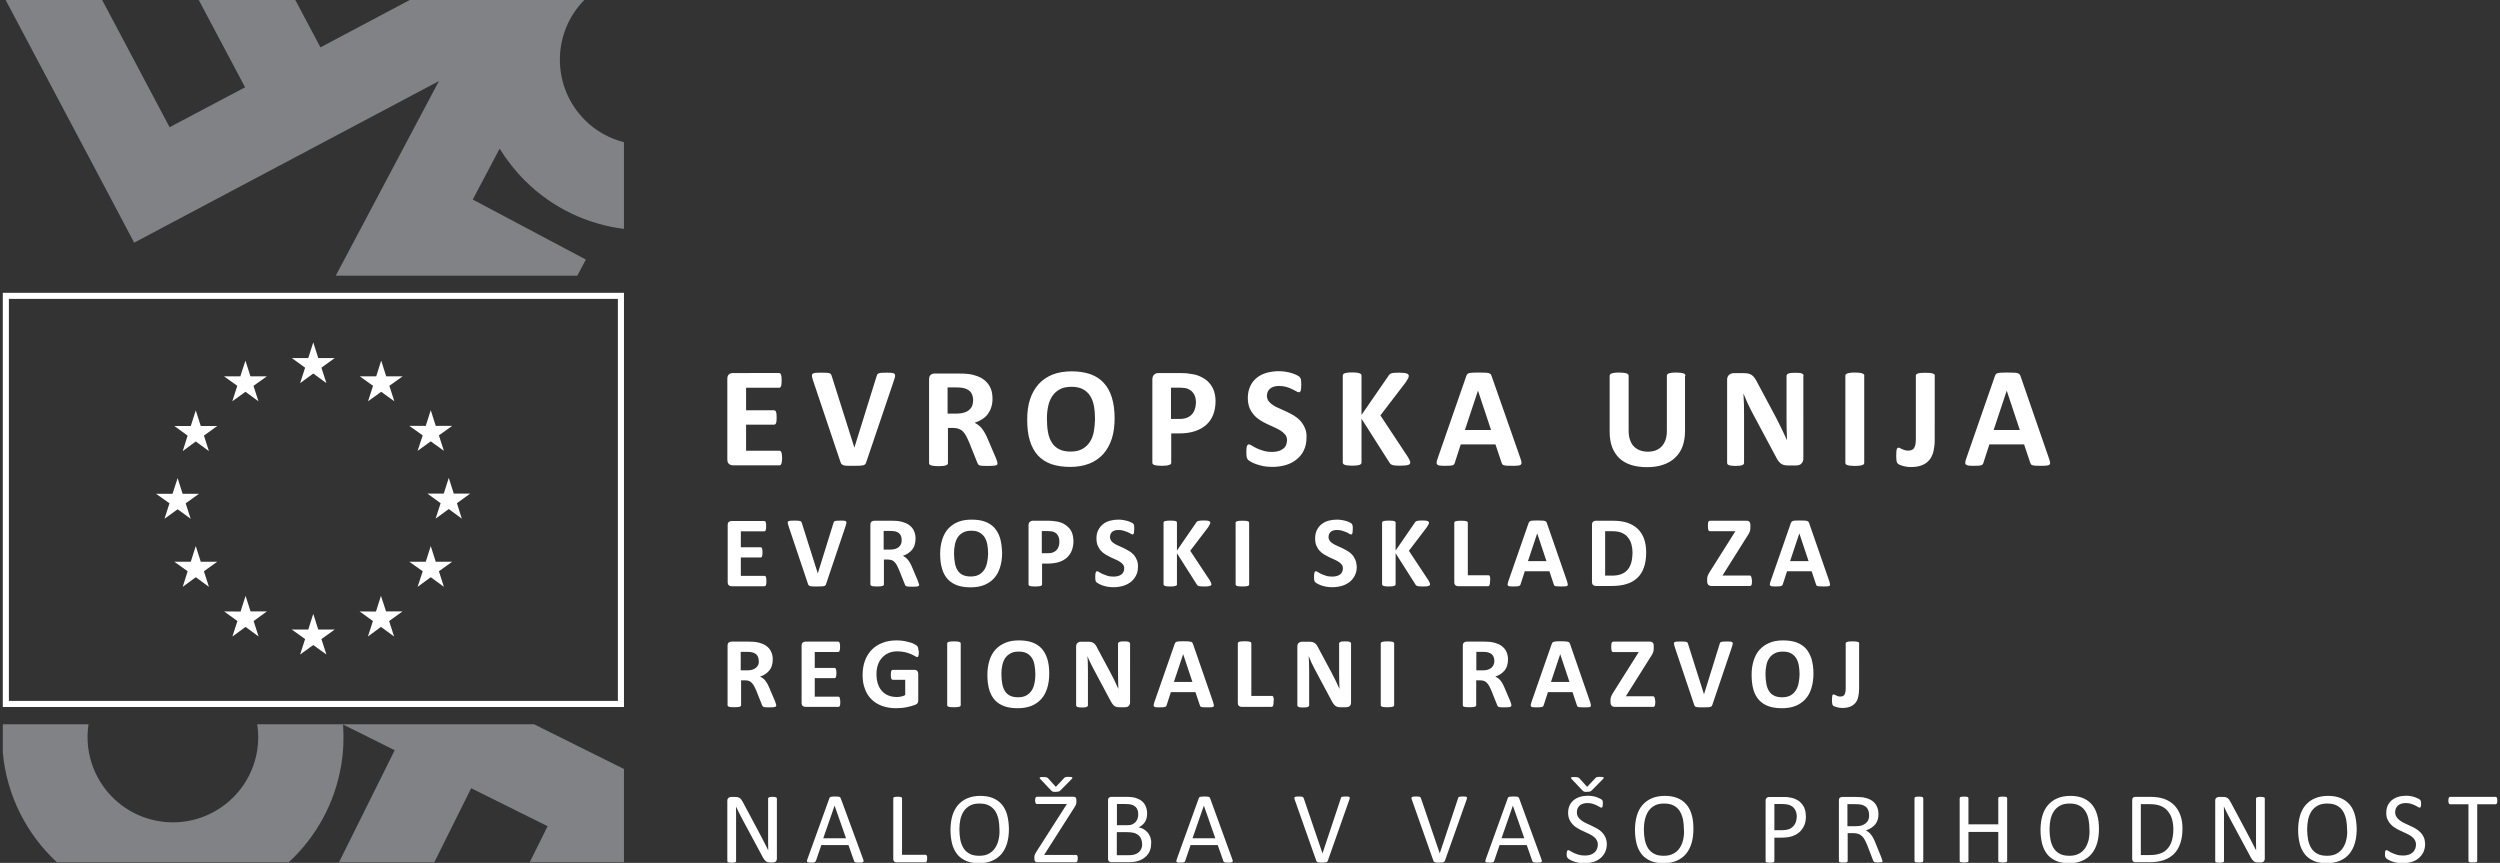
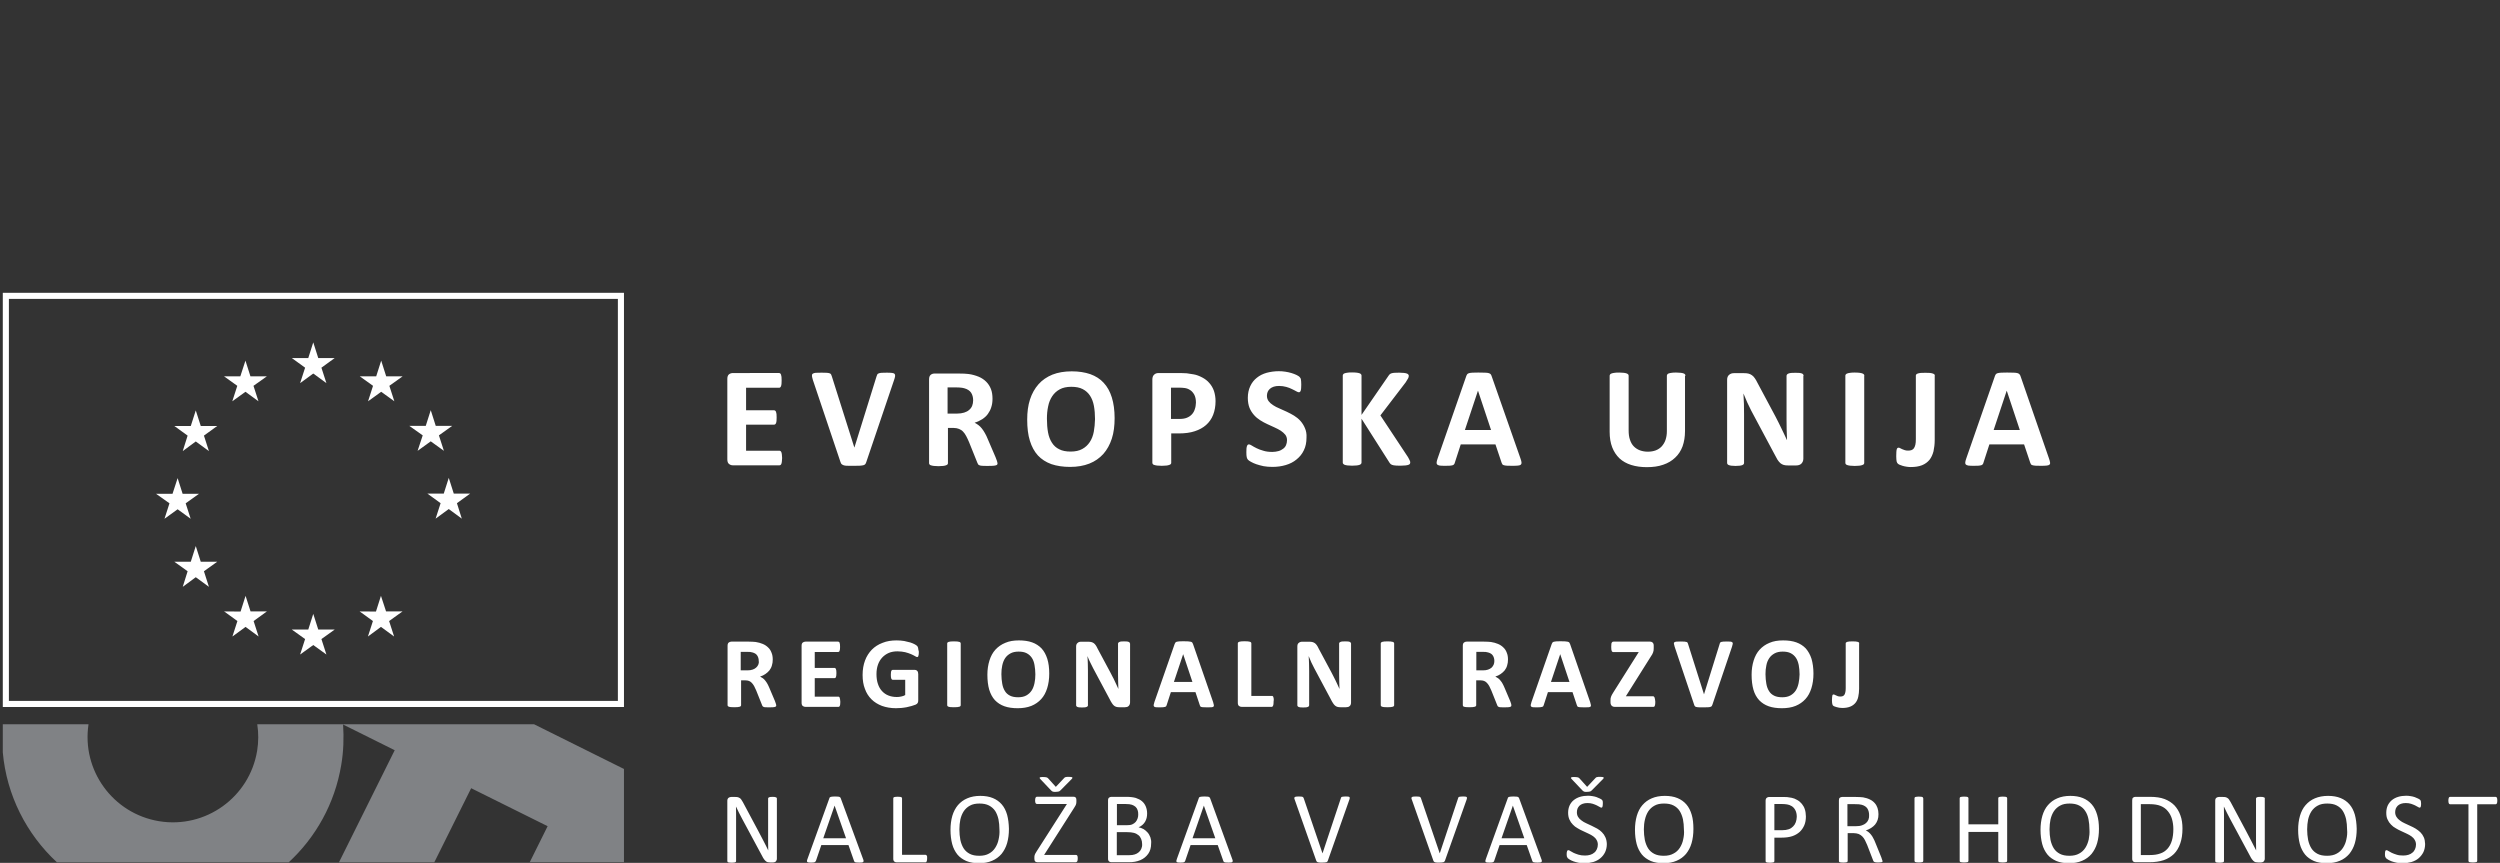
<svg xmlns="http://www.w3.org/2000/svg" version="1.1" id="Layer_1" x="0px" y="0px" viewBox="0 0 205.34 70.87" style="enable-background:new 0 0 205.34 70.87;" xml:space="preserve">
  <rect x="0" y="0" width="205.34" height="70.87" fill="#333333" stroke="none" />
  <style type="text/css">
	.st0{fill:#FFFFFF;}
	.st1{fill:#808285;}
</style>
  <g>
    <g>
      <g>
        <polygon class="st0" points="24.65,31.47 25.73,30.68 26.81,31.47 26.4,30.2 27.49,29.41 26.14,29.41 25.73,28.12 25.32,29.41      23.97,29.41 25.06,30.2    " />
        <polygon class="st0" points="19.08,32.96 20.16,32.18 21.23,32.96 20.82,31.69 21.92,30.91 20.57,30.91 20.16,29.62 19.74,30.91      18.4,30.91 19.49,31.69    " />
        <polygon class="st0" points="16.08,33.71 15.67,34.99 14.32,34.99 15.41,35.78 15.01,37.05 16.08,36.26 17.16,37.05 16.75,35.78      17.84,34.99 16.49,34.99    " />
        <polygon class="st0" points="14.59,41.83 15.66,42.61 15.25,41.34 16.34,40.56 15,40.56 14.59,39.27 14.17,40.56 12.82,40.56      13.92,41.34 13.51,42.61    " />
        <polygon class="st0" points="16.49,46.14 16.08,44.85 15.67,46.14 14.32,46.14 15.41,46.92 15.01,48.2 16.08,47.41 17.16,48.2      16.75,46.92 17.84,46.14    " />
        <polygon class="st0" points="20.58,50.22 20.17,48.94 19.76,50.23 18.41,50.22 19.5,51.01 19.09,52.28 20.17,51.49 21.24,52.28      20.83,51.01 21.92,50.22    " />
        <polygon class="st0" points="26.14,51.71 25.73,50.42 25.32,51.71 23.97,51.71 25.06,52.49 24.65,53.76 25.73,52.98 26.81,53.76      26.4,52.49 27.49,51.71    " />
        <polygon class="st0" points="31.71,50.22 31.29,48.94 30.88,50.23 29.54,50.22 30.63,51.01 30.22,52.28 31.29,51.49 32.37,52.28      31.96,51.01 33.06,50.22    " />
-         <polygon class="st0" points="35.79,46.14 35.38,44.85 34.97,46.14 33.62,46.14 34.72,46.92 34.3,48.2 35.38,47.41 36.46,48.2      36.05,46.92 37.14,46.14    " />
        <polygon class="st0" points="38.62,40.54 37.27,40.54 36.86,39.25 36.45,40.54 35.1,40.54 36.19,41.33 35.78,42.6 36.86,41.81      37.93,42.6 37.53,41.33    " />
        <polygon class="st0" points="34.3,37.03 35.38,36.25 36.46,37.03 36.05,35.76 37.14,34.98 35.79,34.98 35.38,33.69 34.97,34.98      33.62,34.98 34.72,35.76    " />
        <polygon class="st0" points="31.31,29.62 30.9,30.91 29.55,30.91 30.64,31.69 30.23,32.96 31.31,32.18 32.39,32.96 31.98,31.69      33.07,30.91 31.72,30.91    " />
      </g>
      <g>
-         <path class="st1" d="M43.09,14.81c2.29,2.29,5.18,3.62,8.16,3.99v-7.12c-1.18-0.3-2.29-0.9-3.21-1.82     c-2.73-2.73-2.74-7.15-0.02-9.89H33.71l-7.39,3.92l-2.08-3.92h-7.93l3.82,7.2l-6.2,3.28L8.37-0.04H0.44l7.3,13.77l3.28,6.2     L36.05,6.66l-8.47,15.98h19.84l0.7-1.32l-9.29-4.93l2.21-4.18C41.61,13.13,42.29,14.01,43.09,14.81z" />
-       </g>
+         </g>
      <g>
        <path class="st1" d="M51.25,70.83v-7.67l-7.38-3.67H21.13c0.11,0.71,0.11,1.44-0.01,2.18c-0.63,3.82-4.24,6.41-8.06,5.78     c-3.79-0.63-6.36-4.18-5.79-7.96H0.23v2.31c0.31,3.5,1.94,6.71,4.45,9.03h19.03c2.21-2.04,3.79-4.81,4.32-8.01     c0.19-1.12,0.22-2.22,0.15-3.31l4.24,2.11l-4.58,9.21h7.83l3.03-6.09l6.28,3.12l-1.47,2.96H51.25z" />
      </g>
    </g>
    <path class="st0" d="M205.11,65.62c-0.01-0.04-0.01-0.07-0.03-0.1c-0.01-0.03-0.03-0.04-0.04-0.05c-0.02-0.01-0.04-0.02-0.06-0.02   h-3.74c-0.02,0-0.04,0.01-0.06,0.02c-0.02,0.01-0.03,0.03-0.04,0.05c-0.01,0.03-0.02,0.06-0.03,0.1c-0.01,0.04-0.01,0.09-0.01,0.14   c0,0.05,0,0.1,0.01,0.14c0.01,0.04,0.02,0.07,0.03,0.09c0.01,0.03,0.03,0.04,0.04,0.05c0.02,0.01,0.04,0.02,0.06,0.02h1.51v4.65   c0,0.02,0.01,0.04,0.02,0.06c0.01,0.02,0.03,0.03,0.06,0.04c0.03,0.01,0.06,0.02,0.11,0.02c0.05,0.01,0.1,0.01,0.17,0.01   s0.12,0,0.17-0.01c0.04-0.01,0.08-0.01,0.11-0.02c0.03-0.01,0.05-0.02,0.06-0.04c0.01-0.02,0.02-0.04,0.02-0.06v-4.65h1.51   c0.02,0,0.04-0.01,0.06-0.02c0.02-0.01,0.03-0.03,0.04-0.05c0.01-0.02,0.02-0.05,0.03-0.09c0.01-0.04,0.01-0.09,0.01-0.14   C205.12,65.71,205.12,65.66,205.11,65.62 M199.08,68.77c-0.07-0.16-0.16-0.29-0.28-0.41c-0.12-0.12-0.25-0.21-0.39-0.3   s-0.3-0.16-0.45-0.23c-0.15-0.07-0.3-0.14-0.45-0.21c-0.15-0.07-0.28-0.14-0.39-0.23c-0.12-0.08-0.21-0.18-0.28-0.29   c-0.07-0.11-0.11-0.24-0.11-0.39c0-0.1,0.02-0.2,0.05-0.29c0.04-0.09,0.09-0.17,0.16-0.24c0.07-0.07,0.16-0.12,0.27-0.16   c0.11-0.04,0.24-0.06,0.39-0.06c0.16,0,0.3,0.02,0.43,0.06c0.13,0.04,0.24,0.09,0.33,0.13c0.09,0.05,0.17,0.09,0.24,0.13   c0.06,0.04,0.11,0.06,0.14,0.06c0.02,0,0.04-0.01,0.05-0.02c0.02-0.01,0.03-0.03,0.04-0.06c0.01-0.03,0.01-0.06,0.02-0.1   c0.01-0.04,0.01-0.08,0.01-0.13c0-0.05,0-0.1-0.01-0.13c0-0.03-0.01-0.06-0.01-0.09c-0.01-0.02-0.01-0.04-0.02-0.06   c-0.01-0.02-0.03-0.04-0.05-0.06c-0.03-0.03-0.08-0.06-0.16-0.1c-0.08-0.04-0.18-0.08-0.28-0.12c-0.11-0.04-0.22-0.06-0.34-0.08   c-0.12-0.02-0.24-0.03-0.36-0.03c-0.23,0-0.45,0.03-0.65,0.09c-0.2,0.06-0.37,0.15-0.52,0.27c-0.14,0.12-0.26,0.27-0.34,0.44   c-0.08,0.18-0.12,0.38-0.12,0.6c0,0.22,0.03,0.41,0.11,0.56c0.07,0.16,0.16,0.29,0.28,0.41c0.11,0.12,0.24,0.22,0.39,0.3   c0.14,0.09,0.29,0.16,0.44,0.23c0.15,0.07,0.3,0.14,0.45,0.21c0.15,0.07,0.28,0.14,0.39,0.22c0.11,0.08,0.21,0.18,0.27,0.29   c0.07,0.11,0.11,0.24,0.11,0.39c0,0.14-0.03,0.27-0.08,0.38c-0.05,0.11-0.12,0.21-0.21,0.28c-0.09,0.08-0.2,0.14-0.33,0.18   c-0.13,0.04-0.27,0.06-0.43,0.06c-0.21,0-0.39-0.02-0.54-0.07c-0.16-0.05-0.29-0.1-0.4-0.15c-0.11-0.06-0.2-0.11-0.27-0.15   c-0.07-0.05-0.13-0.07-0.16-0.07c-0.02,0-0.04,0-0.06,0.02c-0.02,0.01-0.03,0.03-0.04,0.05c-0.01,0.03-0.02,0.06-0.02,0.1   c-0.01,0.04-0.01,0.09-0.01,0.15c0,0.09,0.01,0.15,0.02,0.21c0.02,0.05,0.04,0.09,0.07,0.13c0.03,0.03,0.09,0.07,0.17,0.12   c0.08,0.05,0.18,0.09,0.3,0.14c0.12,0.04,0.26,0.08,0.41,0.11c0.15,0.03,0.32,0.04,0.5,0.04c0.26,0,0.5-0.04,0.72-0.1   c0.22-0.07,0.42-0.17,0.58-0.31c0.16-0.14,0.29-0.3,0.39-0.5c0.09-0.2,0.14-0.42,0.14-0.67C199.18,69.11,199.15,68.92,199.08,68.77    M192.72,68.95c-0.05,0.26-0.15,0.49-0.28,0.69c-0.13,0.2-0.3,0.36-0.51,0.47c-0.21,0.12-0.48,0.18-0.79,0.18   c-0.32,0-0.58-0.05-0.79-0.16c-0.21-0.11-0.38-0.26-0.5-0.45c-0.12-0.19-0.21-0.42-0.27-0.69c-0.05-0.27-0.08-0.56-0.08-0.87   c0-0.29,0.03-0.56,0.08-0.81c0.06-0.26,0.15-0.48,0.28-0.68c0.13-0.19,0.3-0.35,0.51-0.46c0.21-0.12,0.47-0.17,0.78-0.17   c0.31,0,0.57,0.05,0.78,0.16c0.21,0.11,0.38,0.26,0.5,0.45c0.12,0.19,0.21,0.42,0.27,0.68c0.05,0.26,0.08,0.54,0.08,0.85   C192.81,68.42,192.78,68.69,192.72,68.95 M193.42,66.92c-0.1-0.34-0.24-0.62-0.44-0.85c-0.2-0.23-0.44-0.4-0.73-0.52   c-0.29-0.12-0.64-0.18-1.03-0.18c-0.41,0-0.77,0.07-1.08,0.2c-0.31,0.13-0.56,0.32-0.77,0.56c-0.21,0.24-0.36,0.54-0.46,0.88   c-0.1,0.35-0.15,0.73-0.15,1.15c0,0.44,0.05,0.83,0.14,1.17c0.09,0.34,0.24,0.62,0.43,0.86c0.19,0.23,0.44,0.4,0.73,0.53   c0.29,0.12,0.64,0.18,1.05,0.18c0.41,0,0.77-0.07,1.08-0.2c0.31-0.13,0.56-0.32,0.77-0.56c0.2-0.25,0.36-0.54,0.46-0.89   c0.1-0.35,0.15-0.74,0.15-1.17C193.56,67.64,193.51,67.26,193.42,66.92 M186.03,65.58c0-0.02-0.01-0.04-0.02-0.05   c-0.01-0.02-0.03-0.03-0.06-0.04c-0.03-0.01-0.06-0.02-0.11-0.03c-0.05-0.01-0.1-0.01-0.17-0.01c-0.07,0-0.13,0-0.18,0.01   c-0.05,0.01-0.08,0.01-0.11,0.03c-0.03,0.01-0.05,0.03-0.06,0.04c-0.01,0.02-0.02,0.04-0.02,0.05v2.91c0,0.22,0,0.45,0,0.68   c0,0.24,0,0.46,0.01,0.68h0c-0.06-0.13-0.13-0.26-0.2-0.39c-0.06-0.13-0.13-0.26-0.2-0.39c-0.07-0.13-0.14-0.27-0.21-0.4   c-0.07-0.14-0.15-0.28-0.22-0.42l-1.26-2.36c-0.05-0.09-0.09-0.16-0.13-0.21c-0.04-0.06-0.08-0.1-0.13-0.13   c-0.04-0.03-0.09-0.05-0.15-0.07c-0.05-0.01-0.12-0.02-0.21-0.02h-0.35c-0.07,0-0.14,0.02-0.21,0.07   c-0.06,0.05-0.09,0.13-0.09,0.24v4.96c0,0.02,0.01,0.04,0.02,0.06c0.01,0.02,0.03,0.03,0.06,0.04c0.03,0.01,0.06,0.02,0.11,0.02   c0.04,0.01,0.1,0.01,0.17,0.01s0.13,0,0.17-0.01c0.04-0.01,0.08-0.01,0.11-0.02c0.03-0.01,0.05-0.03,0.06-0.04   c0.01-0.02,0.02-0.04,0.02-0.06v-3.24c0-0.21,0-0.41,0-0.62c0-0.21-0.01-0.41-0.01-0.61h0.01c0.07,0.16,0.16,0.33,0.24,0.5   c0.09,0.17,0.17,0.34,0.26,0.5l1.64,3.05c0.05,0.11,0.11,0.2,0.16,0.27c0.05,0.07,0.1,0.12,0.15,0.16c0.05,0.04,0.1,0.07,0.16,0.08   c0.05,0.01,0.12,0.02,0.2,0.02h0.23c0.04,0,0.07-0.01,0.11-0.02c0.04-0.01,0.07-0.03,0.1-0.05c0.03-0.03,0.05-0.06,0.07-0.1   c0.02-0.04,0.03-0.09,0.03-0.14V65.58z M178.39,69.04c-0.08,0.27-0.2,0.49-0.36,0.67c-0.16,0.18-0.35,0.31-0.59,0.39   c-0.24,0.09-0.52,0.13-0.87,0.13h-0.73v-4.18h0.73c0.37,0,0.67,0.05,0.91,0.15c0.24,0.1,0.43,0.24,0.58,0.43   c0.15,0.18,0.27,0.4,0.34,0.65c0.07,0.25,0.11,0.52,0.11,0.81C178.51,68.46,178.47,68.77,178.39,69.04 M179.09,66.97   c-0.11-0.32-0.28-0.59-0.49-0.82c-0.22-0.22-0.49-0.4-0.81-0.52c-0.32-0.12-0.71-0.18-1.18-0.18h-1.22c-0.06,0-0.12,0.02-0.18,0.06   c-0.06,0.04-0.08,0.12-0.08,0.23v4.79c0,0.11,0.03,0.18,0.08,0.23c0.06,0.04,0.12,0.06,0.18,0.06h1.14c0.46,0,0.86-0.06,1.19-0.17   s0.61-0.29,0.84-0.51c0.23-0.23,0.4-0.52,0.52-0.87c0.12-0.35,0.18-0.75,0.18-1.22C179.26,67.66,179.21,67.29,179.09,66.97    M171.56,68.95c-0.06,0.26-0.15,0.49-0.28,0.69c-0.13,0.2-0.3,0.36-0.51,0.47c-0.21,0.12-0.48,0.18-0.79,0.18   c-0.32,0-0.58-0.05-0.79-0.16c-0.21-0.11-0.38-0.26-0.5-0.45c-0.12-0.19-0.21-0.42-0.27-0.69c-0.05-0.27-0.08-0.56-0.08-0.87   c0-0.29,0.03-0.56,0.08-0.81c0.06-0.26,0.15-0.48,0.28-0.68c0.13-0.19,0.3-0.35,0.51-0.46c0.21-0.12,0.47-0.17,0.78-0.17   c0.31,0,0.57,0.05,0.78,0.16c0.21,0.11,0.38,0.26,0.5,0.45c0.13,0.19,0.22,0.42,0.27,0.68c0.05,0.26,0.08,0.54,0.08,0.85   C171.64,68.42,171.61,68.69,171.56,68.95 M172.25,66.92c-0.1-0.34-0.24-0.62-0.44-0.85c-0.2-0.23-0.44-0.4-0.73-0.52   c-0.29-0.12-0.64-0.18-1.03-0.18c-0.41,0-0.77,0.07-1.07,0.2c-0.31,0.13-0.56,0.32-0.77,0.56c-0.21,0.24-0.36,0.54-0.46,0.88   c-0.1,0.35-0.15,0.73-0.15,1.15c0,0.44,0.05,0.83,0.14,1.17c0.09,0.34,0.24,0.62,0.43,0.86c0.19,0.23,0.44,0.4,0.73,0.53   c0.29,0.12,0.64,0.18,1.05,0.18c0.41,0,0.77-0.07,1.07-0.2c0.31-0.13,0.56-0.32,0.77-0.56c0.2-0.25,0.36-0.54,0.46-0.89   c0.1-0.35,0.15-0.74,0.15-1.17C172.4,67.64,172.35,67.26,172.25,66.92 M164.86,65.56c0-0.02-0.01-0.04-0.02-0.06   c-0.01-0.02-0.03-0.03-0.06-0.04c-0.03-0.01-0.06-0.02-0.11-0.02c-0.04-0.01-0.1-0.01-0.17-0.01c-0.07,0-0.13,0-0.18,0.01   c-0.04,0.01-0.08,0.01-0.11,0.02c-0.03,0.01-0.05,0.02-0.06,0.04c-0.01,0.02-0.02,0.04-0.02,0.06v2.15h-2.45v-2.15   c0-0.02-0.01-0.04-0.02-0.06c-0.01-0.02-0.03-0.03-0.06-0.04c-0.03-0.01-0.06-0.02-0.11-0.02c-0.05-0.01-0.1-0.01-0.17-0.01   c-0.07,0-0.12,0-0.17,0.01c-0.05,0.01-0.09,0.01-0.11,0.02c-0.03,0.01-0.05,0.02-0.06,0.04c-0.01,0.02-0.02,0.04-0.02,0.06v5.15   c0,0.02,0,0.04,0.02,0.06c0.01,0.02,0.03,0.03,0.06,0.04c0.03,0.01,0.07,0.02,0.11,0.02c0.05,0.01,0.1,0.01,0.17,0.01   c0.07,0,0.12,0,0.17-0.01c0.04-0.01,0.08-0.01,0.11-0.02c0.03-0.01,0.05-0.02,0.06-0.04c0.01-0.02,0.02-0.04,0.02-0.06v-2.38h2.45   v2.38c0,0.02,0.01,0.04,0.02,0.06c0.01,0.02,0.03,0.03,0.06,0.04c0.03,0.01,0.06,0.02,0.11,0.02c0.04,0.01,0.1,0.01,0.18,0.01   c0.07,0,0.12,0,0.17-0.01c0.04-0.01,0.08-0.01,0.11-0.02c0.03-0.01,0.05-0.02,0.06-0.04c0.01-0.02,0.02-0.04,0.02-0.06V65.56z    M157.96,65.56c0-0.02-0.01-0.04-0.02-0.06c-0.01-0.02-0.03-0.03-0.06-0.04c-0.03-0.01-0.06-0.02-0.11-0.02   c-0.05-0.01-0.1-0.01-0.17-0.01c-0.06,0-0.12,0-0.16,0.01c-0.04,0.01-0.08,0.01-0.11,0.02c-0.03,0.01-0.05,0.02-0.06,0.04   c-0.01,0.02-0.02,0.04-0.02,0.06v5.15c0,0.02,0.01,0.04,0.02,0.06c0.01,0.02,0.03,0.03,0.06,0.04c0.03,0.01,0.06,0.02,0.11,0.02   c0.05,0.01,0.1,0.01,0.17,0.01c0.07,0,0.13,0,0.17-0.01c0.05-0.01,0.08-0.01,0.11-0.02c0.03-0.01,0.05-0.02,0.06-0.04   c0.01-0.02,0.02-0.04,0.02-0.06V65.56z M153.47,67.31c-0.04,0.11-0.11,0.21-0.2,0.29c-0.09,0.08-0.21,0.15-0.34,0.19   c-0.14,0.05-0.3,0.07-0.49,0.07h-0.7v-1.81h0.6c0.14,0,0.26,0,0.34,0.01c0.09,0.01,0.16,0.02,0.23,0.04   c0.22,0.06,0.38,0.17,0.47,0.31c0.09,0.15,0.14,0.32,0.14,0.53C153.53,67.08,153.51,67.2,153.47,67.31 M154.59,70.62   c-0.01-0.04-0.04-0.11-0.07-0.21l-0.48-1.18c-0.05-0.14-0.11-0.26-0.17-0.37c-0.05-0.11-0.11-0.2-0.18-0.29   c-0.06-0.08-0.13-0.15-0.2-0.21c-0.07-0.06-0.15-0.11-0.24-0.15c0.16-0.05,0.3-0.12,0.43-0.2c0.13-0.08,0.24-0.18,0.33-0.28   c0.09-0.11,0.16-0.24,0.21-0.38c0.05-0.14,0.07-0.3,0.07-0.48c0-0.19-0.03-0.36-0.08-0.51c-0.05-0.15-0.13-0.29-0.24-0.41   c-0.11-0.12-0.24-0.22-0.4-0.29c-0.16-0.08-0.34-0.13-0.55-0.17c-0.07-0.01-0.15-0.02-0.24-0.02c-0.09-0.01-0.2-0.01-0.34-0.01   h-1.14c-0.06,0-0.12,0.02-0.18,0.06c-0.06,0.04-0.08,0.12-0.08,0.23v4.97c0,0.02,0,0.04,0.02,0.06c0.01,0.02,0.03,0.03,0.06,0.04   c0.03,0.01,0.06,0.02,0.11,0.02c0.04,0.01,0.1,0.01,0.17,0.01c0.07,0,0.13,0,0.17-0.01c0.04-0.01,0.08-0.01,0.11-0.02   c0.03-0.01,0.04-0.02,0.06-0.04c0.01-0.02,0.02-0.04,0.02-0.06v-2.29h0.48c0.16,0,0.3,0.03,0.42,0.07c0.12,0.05,0.22,0.12,0.3,0.2   c0.09,0.09,0.16,0.19,0.22,0.31c0.06,0.12,0.12,0.25,0.18,0.39l0.49,1.27c0.01,0.03,0.03,0.06,0.04,0.08   c0.02,0.02,0.04,0.04,0.07,0.05c0.03,0.01,0.06,0.02,0.11,0.03c0.04,0.01,0.1,0.01,0.18,0.01c0.08,0,0.15,0,0.2-0.01   c0.05-0.01,0.09-0.01,0.12-0.02c0.03-0.01,0.05-0.03,0.05-0.04c0.01-0.02,0.01-0.04,0.01-0.06   C154.61,70.7,154.6,70.66,154.59,70.62 M147.5,67.53c-0.05,0.14-0.12,0.25-0.22,0.35c-0.1,0.1-0.21,0.18-0.36,0.23   c-0.14,0.05-0.32,0.08-0.54,0.08h-0.64v-2.15h0.66c0.12,0,0.25,0.01,0.38,0.03c0.13,0.02,0.25,0.06,0.38,0.14   c0.12,0.07,0.22,0.18,0.3,0.33c0.08,0.15,0.12,0.33,0.12,0.55C147.57,67.25,147.55,67.4,147.5,67.53 M148.24,66.47   c-0.05-0.17-0.14-0.31-0.24-0.44c-0.11-0.13-0.23-0.24-0.38-0.32c-0.15-0.09-0.3-0.15-0.45-0.18c-0.14-0.03-0.27-0.05-0.38-0.06   c-0.11-0.01-0.22-0.01-0.33-0.01h-1.15c-0.07,0-0.14,0.02-0.2,0.07c-0.06,0.05-0.09,0.13-0.09,0.24v4.96c0,0.02,0,0.04,0.02,0.06   c0.01,0.02,0.03,0.03,0.06,0.04c0.03,0.01,0.06,0.02,0.11,0.02c0.04,0.01,0.1,0.01,0.17,0.01c0.07,0,0.12,0,0.17-0.01   c0.04-0.01,0.08-0.01,0.11-0.02c0.03-0.01,0.04-0.02,0.06-0.04c0.01-0.02,0.02-0.04,0.02-0.06v-1.93h0.61   c0.33,0,0.62-0.04,0.86-0.12c0.24-0.08,0.44-0.2,0.61-0.35c0.16-0.15,0.29-0.34,0.38-0.55c0.09-0.21,0.13-0.46,0.13-0.72   C148.32,66.83,148.3,66.64,148.24,66.47 M138.25,68.95c-0.05,0.26-0.15,0.49-0.28,0.69c-0.13,0.2-0.3,0.36-0.52,0.47   c-0.21,0.12-0.47,0.18-0.79,0.18c-0.32,0-0.58-0.05-0.79-0.16c-0.21-0.11-0.38-0.26-0.5-0.45c-0.12-0.19-0.21-0.42-0.27-0.69   c-0.05-0.27-0.08-0.56-0.08-0.87c0-0.29,0.03-0.56,0.09-0.81c0.06-0.26,0.15-0.48,0.28-0.68c0.13-0.19,0.3-0.35,0.51-0.46   c0.21-0.12,0.47-0.17,0.78-0.17c0.31,0,0.57,0.05,0.78,0.16c0.21,0.11,0.38,0.26,0.5,0.45c0.12,0.19,0.21,0.42,0.27,0.68   c0.05,0.26,0.08,0.54,0.08,0.85C138.34,68.42,138.31,68.69,138.25,68.95 M138.95,66.92c-0.1-0.34-0.24-0.62-0.44-0.85   c-0.2-0.23-0.44-0.4-0.73-0.52c-0.29-0.12-0.64-0.18-1.04-0.18c-0.41,0-0.77,0.07-1.07,0.2c-0.31,0.13-0.56,0.32-0.77,0.56   c-0.21,0.24-0.36,0.54-0.46,0.88c-0.1,0.35-0.15,0.73-0.15,1.15c0,0.44,0.05,0.83,0.14,1.17c0.09,0.34,0.24,0.62,0.43,0.86   c0.19,0.23,0.44,0.4,0.73,0.53c0.29,0.12,0.64,0.18,1.05,0.18c0.41,0,0.77-0.07,1.07-0.2c0.31-0.13,0.56-0.32,0.77-0.56   c0.2-0.25,0.36-0.54,0.46-0.89c0.1-0.35,0.15-0.74,0.15-1.17C139.09,67.64,139.05,67.26,138.95,66.92 M130.49,65.03   c0.04,0,0.07-0.01,0.11-0.02c0.03-0.01,0.06-0.02,0.08-0.04c0.02-0.02,0.05-0.04,0.07-0.06l0.93-0.94   c0.02-0.02,0.04-0.05,0.04-0.07c0.01-0.02,0-0.04-0.01-0.05c-0.01-0.01-0.04-0.02-0.08-0.03c-0.04-0.01-0.09-0.01-0.16-0.01   c-0.07,0-0.14,0-0.19,0c-0.05,0-0.09,0.01-0.12,0.02c-0.03,0.01-0.06,0.02-0.08,0.04c-0.02,0.02-0.04,0.04-0.06,0.06l-0.66,0.7   l-0.64-0.71c-0.02-0.01-0.03-0.03-0.05-0.04c-0.02-0.01-0.04-0.02-0.07-0.03c-0.03-0.01-0.07-0.01-0.12-0.02   c-0.05,0-0.12-0.01-0.2-0.01c-0.06,0-0.11,0-0.15,0.01c-0.04,0.01-0.06,0.01-0.08,0.03c-0.02,0.01-0.02,0.03-0.02,0.05   c0.01,0.02,0.02,0.04,0.05,0.07l0.89,0.94c0.03,0.03,0.05,0.05,0.07,0.06c0.02,0.02,0.04,0.03,0.07,0.04   c0.03,0.01,0.06,0.01,0.1,0.02c0.04,0,0.09,0,0.14,0C130.4,65.04,130.45,65.04,130.49,65.03 M131.86,68.77   c-0.07-0.16-0.16-0.29-0.28-0.41c-0.11-0.12-0.24-0.21-0.39-0.3c-0.15-0.08-0.3-0.16-0.45-0.23c-0.15-0.07-0.3-0.14-0.45-0.21   c-0.15-0.07-0.28-0.14-0.39-0.23c-0.12-0.08-0.21-0.18-0.28-0.29c-0.07-0.11-0.1-0.24-0.1-0.39c0-0.1,0.02-0.2,0.05-0.29   c0.04-0.09,0.09-0.17,0.16-0.24c0.07-0.07,0.16-0.12,0.27-0.16c0.11-0.04,0.24-0.06,0.39-0.06c0.16,0,0.3,0.02,0.43,0.06   c0.13,0.04,0.24,0.09,0.33,0.13c0.09,0.05,0.17,0.09,0.24,0.13c0.07,0.04,0.11,0.06,0.14,0.06c0.02,0,0.04-0.01,0.05-0.02   c0.02-0.01,0.03-0.03,0.04-0.06c0.01-0.03,0.02-0.06,0.02-0.1c0-0.04,0.01-0.08,0.01-0.13c0-0.05,0-0.1,0-0.13   c0-0.03-0.01-0.06-0.01-0.09c-0.01-0.02-0.01-0.04-0.02-0.06c-0.01-0.02-0.03-0.04-0.05-0.06c-0.03-0.03-0.08-0.06-0.16-0.1   c-0.08-0.04-0.18-0.08-0.28-0.12c-0.11-0.04-0.22-0.06-0.34-0.08c-0.12-0.02-0.24-0.03-0.36-0.03c-0.23,0-0.45,0.03-0.65,0.09   c-0.2,0.06-0.37,0.15-0.52,0.27c-0.15,0.12-0.26,0.27-0.34,0.44c-0.08,0.18-0.12,0.38-0.12,0.6c0,0.22,0.04,0.41,0.11,0.56   c0.07,0.16,0.16,0.29,0.28,0.41c0.11,0.12,0.24,0.22,0.39,0.3c0.14,0.09,0.29,0.16,0.44,0.23c0.15,0.07,0.3,0.14,0.45,0.21   c0.15,0.07,0.28,0.14,0.39,0.22c0.11,0.08,0.21,0.18,0.27,0.29c0.07,0.11,0.11,0.24,0.11,0.39c0,0.14-0.03,0.27-0.08,0.38   c-0.05,0.11-0.12,0.21-0.21,0.28c-0.09,0.08-0.2,0.14-0.33,0.18c-0.13,0.04-0.27,0.06-0.43,0.06c-0.21,0-0.38-0.02-0.54-0.07   c-0.16-0.05-0.29-0.1-0.4-0.15c-0.11-0.06-0.2-0.11-0.27-0.15c-0.07-0.05-0.12-0.07-0.16-0.07c-0.02,0-0.04,0-0.06,0.02   c-0.02,0.01-0.03,0.03-0.04,0.05c-0.01,0.03-0.02,0.06-0.03,0.1c-0.01,0.04-0.01,0.09-0.01,0.15c0,0.09,0.01,0.15,0.02,0.21   c0.02,0.05,0.04,0.09,0.07,0.13c0.03,0.03,0.09,0.07,0.17,0.12c0.08,0.05,0.18,0.09,0.3,0.14c0.12,0.04,0.26,0.08,0.41,0.11   c0.15,0.03,0.32,0.04,0.5,0.04c0.26,0,0.5-0.04,0.72-0.1c0.22-0.07,0.42-0.17,0.58-0.31c0.17-0.14,0.29-0.3,0.39-0.5   c0.09-0.2,0.14-0.42,0.14-0.67C131.97,69.11,131.93,68.92,131.86,68.77 M125.2,68.85h-1.87l0.93-2.68h0L125.2,68.85z M124.78,65.58   c-0.01-0.03-0.03-0.06-0.04-0.08c-0.02-0.02-0.05-0.04-0.08-0.05c-0.04-0.01-0.08-0.02-0.14-0.02c-0.06,0-0.13-0.01-0.22-0.01   c-0.08,0-0.15,0-0.21,0.01c-0.05,0-0.1,0.01-0.13,0.02c-0.04,0.01-0.06,0.03-0.08,0.04c-0.02,0.02-0.03,0.04-0.04,0.08l-1.8,4.99   c-0.02,0.06-0.03,0.11-0.04,0.15c0,0.04,0.01,0.07,0.03,0.09s0.06,0.03,0.11,0.04c0.05,0.01,0.12,0.01,0.2,0.01   c0.08,0,0.14,0,0.19-0.01c0.05-0.01,0.09-0.01,0.11-0.03c0.03-0.01,0.05-0.03,0.06-0.05c0.01-0.02,0.03-0.04,0.03-0.06l0.44-1.29   h2.23l0.46,1.31c0.01,0.03,0.02,0.05,0.04,0.06c0.01,0.02,0.03,0.03,0.06,0.04c0.03,0.01,0.07,0.02,0.12,0.02s0.12,0.01,0.21,0.01   c0.09,0,0.15,0,0.21-0.01c0.05-0.01,0.09-0.02,0.11-0.04c0.02-0.02,0.03-0.05,0.03-0.09c0-0.04-0.01-0.09-0.04-0.15L124.78,65.58z    M120.45,65.71c0.02-0.06,0.04-0.11,0.04-0.15c0-0.04,0-0.07-0.02-0.09c-0.02-0.02-0.05-0.03-0.1-0.04   c-0.05-0.01-0.12-0.01-0.2-0.01c-0.08,0-0.15,0-0.2,0.01c-0.05,0-0.09,0.01-0.12,0.02c-0.03,0.01-0.05,0.03-0.06,0.04   c-0.01,0.02-0.02,0.04-0.03,0.08l-1.5,4.51h-0.01l-1.54-4.52c-0.01-0.03-0.02-0.05-0.04-0.07c-0.01-0.02-0.03-0.03-0.06-0.04   c-0.02-0.01-0.06-0.02-0.11-0.02c-0.04,0-0.11-0.01-0.19-0.01c-0.09,0-0.17,0-0.22,0.01c-0.05,0.01-0.1,0.02-0.12,0.04   c-0.03,0.02-0.04,0.05-0.04,0.08c0,0.04,0.01,0.09,0.04,0.15l1.76,4.99c0.01,0.02,0.02,0.04,0.03,0.06   c0.01,0.02,0.02,0.03,0.04,0.04c0.02,0.01,0.04,0.02,0.06,0.03c0.02,0.01,0.05,0.01,0.08,0.02c0.03,0.01,0.07,0.01,0.12,0.01   c0.04,0,0.1,0,0.16,0c0.08,0,0.15,0,0.2-0.01c0.05,0,0.1-0.01,0.13-0.02c0.04-0.01,0.06-0.03,0.08-0.05   c0.02-0.02,0.04-0.04,0.05-0.07L120.45,65.71z M110.82,65.71c0.02-0.06,0.04-0.11,0.04-0.15c0-0.04,0-0.07-0.02-0.09   c-0.02-0.02-0.05-0.03-0.1-0.04c-0.05-0.01-0.12-0.01-0.2-0.01c-0.08,0-0.15,0-0.2,0.01c-0.05,0-0.09,0.01-0.12,0.02   c-0.03,0.01-0.05,0.03-0.06,0.04c-0.01,0.02-0.02,0.04-0.03,0.08l-1.5,4.51h-0.01l-1.54-4.52c-0.01-0.03-0.02-0.05-0.04-0.07   c-0.01-0.02-0.03-0.03-0.06-0.04c-0.02-0.01-0.06-0.02-0.11-0.02c-0.04,0-0.11-0.01-0.18-0.01c-0.09,0-0.17,0-0.22,0.01   c-0.05,0.01-0.1,0.02-0.12,0.04c-0.03,0.02-0.04,0.05-0.04,0.08c0,0.04,0.01,0.09,0.04,0.15l1.76,4.99   c0.01,0.02,0.02,0.04,0.03,0.06c0.01,0.02,0.02,0.03,0.04,0.04c0.02,0.01,0.04,0.02,0.06,0.03c0.02,0.01,0.05,0.01,0.09,0.02   c0.03,0.01,0.07,0.01,0.12,0.01c0.05,0,0.1,0,0.16,0c0.08,0,0.15,0,0.2-0.01c0.05,0,0.1-0.01,0.13-0.02   c0.04-0.01,0.06-0.03,0.08-0.05c0.02-0.02,0.03-0.04,0.04-0.07L110.82,65.71z M99.82,68.85h-1.87l0.93-2.68h0L99.82,68.85z    M99.4,65.58c-0.01-0.03-0.03-0.06-0.04-0.08c-0.02-0.02-0.05-0.04-0.08-0.05c-0.04-0.01-0.08-0.02-0.14-0.02   c-0.06,0-0.13-0.01-0.22-0.01c-0.08,0-0.15,0-0.21,0.01c-0.05,0-0.1,0.01-0.13,0.02c-0.04,0.01-0.06,0.03-0.08,0.04   c-0.02,0.02-0.03,0.04-0.04,0.08l-1.8,4.99c-0.02,0.06-0.03,0.11-0.04,0.15c0,0.04,0.01,0.07,0.03,0.09   c0.02,0.02,0.06,0.03,0.11,0.04c0.05,0.01,0.12,0.01,0.2,0.01c0.08,0,0.14,0,0.19-0.01c0.05-0.01,0.09-0.01,0.11-0.03   c0.03-0.01,0.05-0.03,0.06-0.05c0.01-0.02,0.02-0.04,0.03-0.06l0.44-1.29h2.23l0.46,1.31c0.01,0.03,0.02,0.05,0.04,0.06   c0.01,0.02,0.03,0.03,0.06,0.04c0.03,0.01,0.06,0.02,0.12,0.02c0.05,0,0.12,0.01,0.21,0.01c0.09,0,0.15,0,0.2-0.01   c0.05-0.01,0.09-0.02,0.11-0.04c0.02-0.02,0.03-0.05,0.03-0.09c0-0.04-0.01-0.09-0.04-0.15L99.4,65.58z M93.74,69.72   c-0.05,0.12-0.12,0.21-0.22,0.29c-0.09,0.08-0.2,0.13-0.32,0.17c-0.12,0.04-0.26,0.06-0.43,0.06h-1.04v-1.89h0.85   c0.22,0,0.41,0.02,0.56,0.06c0.15,0.04,0.27,0.11,0.37,0.19c0.1,0.08,0.17,0.19,0.22,0.31c0.05,0.12,0.08,0.26,0.08,0.42   C93.82,69.48,93.79,69.61,93.74,69.72 M93.44,67.22c-0.04,0.11-0.09,0.21-0.16,0.29c-0.07,0.08-0.17,0.15-0.28,0.2   c-0.11,0.05-0.26,0.07-0.45,0.07h-0.81v-1.74h0.74c0.21,0,0.37,0.02,0.49,0.06c0.12,0.04,0.22,0.1,0.3,0.17   c0.08,0.07,0.13,0.16,0.17,0.27c0.04,0.1,0.05,0.22,0.05,0.35C93.49,67,93.48,67.11,93.44,67.22 M94.49,68.78   c-0.06-0.15-0.13-0.29-0.23-0.4c-0.1-0.11-0.21-0.21-0.33-0.28c-0.13-0.07-0.27-0.12-0.41-0.15c0.12-0.05,0.22-0.11,0.31-0.19   c0.09-0.08,0.16-0.16,0.22-0.26c0.06-0.1,0.1-0.21,0.13-0.32c0.03-0.12,0.04-0.24,0.04-0.37c0-0.21-0.04-0.4-0.11-0.57   c-0.07-0.17-0.17-0.31-0.31-0.43c-0.14-0.12-0.31-0.2-0.51-0.27c-0.21-0.06-0.47-0.09-0.79-0.09h-1.22c-0.06,0-0.12,0.02-0.18,0.06   c-0.06,0.04-0.09,0.12-0.09,0.23v4.79c0,0.11,0.03,0.18,0.09,0.23c0.06,0.04,0.12,0.06,0.18,0.06h1.4c0.2,0,0.38-0.01,0.54-0.04   c0.16-0.03,0.3-0.07,0.44-0.13c0.14-0.06,0.26-0.13,0.37-0.22c0.11-0.09,0.2-0.19,0.28-0.3c0.08-0.11,0.14-0.24,0.18-0.38   c0.04-0.14,0.06-0.3,0.06-0.47C94.57,69.1,94.54,68.94,94.49,68.78 M86.85,65.03c0.04,0,0.08-0.01,0.11-0.02   c0.03-0.01,0.06-0.02,0.08-0.04c0.03-0.02,0.05-0.04,0.07-0.06l0.93-0.94c0.02-0.02,0.04-0.05,0.04-0.07   c0.01-0.02,0-0.04-0.01-0.05c-0.01-0.01-0.04-0.02-0.08-0.03c-0.04-0.01-0.09-0.01-0.16-0.01c-0.07,0-0.14,0-0.19,0   c-0.05,0-0.09,0.01-0.12,0.02c-0.03,0.01-0.06,0.02-0.08,0.04c-0.02,0.02-0.04,0.04-0.06,0.06l-0.66,0.7l-0.64-0.71   c-0.02-0.01-0.03-0.03-0.05-0.04c-0.02-0.01-0.04-0.02-0.07-0.03c-0.03-0.01-0.07-0.01-0.12-0.02c-0.05,0-0.12-0.01-0.2-0.01   c-0.06,0-0.11,0-0.15,0.01c-0.04,0.01-0.07,0.01-0.08,0.03c-0.02,0.01-0.02,0.03-0.02,0.05c0.01,0.02,0.02,0.04,0.05,0.07   l0.89,0.94c0.03,0.03,0.05,0.05,0.07,0.06c0.02,0.02,0.05,0.03,0.07,0.04c0.03,0.01,0.06,0.01,0.1,0.02c0.04,0,0.09,0,0.14,0   S86.82,65.04,86.85,65.03 M88.49,70.29c-0.03-0.05-0.06-0.07-0.11-0.07h-2.62l2.46-3.86c0.04-0.06,0.07-0.11,0.09-0.15   c0.03-0.04,0.04-0.08,0.06-0.12c0.01-0.04,0.02-0.07,0.03-0.11c0.01-0.03,0.01-0.07,0.01-0.12v-0.16c0-0.09-0.02-0.15-0.06-0.2   c-0.04-0.04-0.1-0.06-0.18-0.06h-2.99c-0.03,0-0.05,0.01-0.07,0.02c-0.02,0.01-0.04,0.03-0.05,0.05c-0.01,0.03-0.02,0.06-0.03,0.1   c0,0.04-0.01,0.09-0.01,0.14c0,0.05,0,0.09,0.01,0.13c0.01,0.04,0.02,0.07,0.03,0.09c0.01,0.02,0.03,0.04,0.05,0.05   c0.02,0.01,0.04,0.02,0.07,0.02h2.45l-2.48,3.88c-0.04,0.06-0.07,0.11-0.09,0.15c-0.03,0.04-0.04,0.08-0.06,0.12   c-0.01,0.04-0.02,0.07-0.03,0.1c0,0.03-0.01,0.06-0.01,0.1v0.15c0,0.1,0.02,0.17,0.06,0.21c0.04,0.04,0.1,0.07,0.18,0.07h3.17   c0.02,0,0.04-0.01,0.06-0.02c0.02-0.01,0.03-0.03,0.05-0.05c0.01-0.03,0.02-0.06,0.03-0.09c0-0.04,0.01-0.08,0.01-0.13   C88.53,70.42,88.51,70.34,88.49,70.29 M82.02,68.95c-0.05,0.26-0.15,0.49-0.28,0.69c-0.13,0.2-0.3,0.36-0.51,0.47   c-0.21,0.12-0.47,0.18-0.79,0.18c-0.32,0-0.58-0.05-0.79-0.16c-0.21-0.11-0.38-0.26-0.5-0.45c-0.12-0.19-0.21-0.42-0.27-0.69   c-0.05-0.27-0.08-0.56-0.08-0.87c0-0.29,0.03-0.56,0.08-0.81c0.06-0.26,0.15-0.48,0.28-0.68c0.13-0.19,0.3-0.35,0.51-0.46   c0.21-0.12,0.47-0.17,0.78-0.17c0.31,0,0.57,0.05,0.78,0.16c0.21,0.11,0.38,0.26,0.51,0.45c0.12,0.19,0.21,0.42,0.27,0.68   c0.05,0.26,0.08,0.54,0.08,0.85C82.11,68.42,82.08,68.69,82.02,68.95 M82.72,66.92c-0.1-0.34-0.24-0.62-0.44-0.85   c-0.2-0.23-0.44-0.4-0.73-0.52c-0.29-0.12-0.64-0.18-1.03-0.18c-0.41,0-0.77,0.07-1.07,0.2c-0.31,0.13-0.56,0.32-0.77,0.56   c-0.2,0.24-0.36,0.54-0.46,0.88c-0.1,0.35-0.15,0.73-0.15,1.15c0,0.44,0.05,0.83,0.14,1.17c0.09,0.34,0.24,0.62,0.43,0.86   c0.19,0.23,0.44,0.4,0.73,0.53c0.29,0.12,0.64,0.18,1.05,0.18c0.41,0,0.77-0.07,1.07-0.2c0.31-0.13,0.56-0.32,0.77-0.56   c0.2-0.25,0.36-0.54,0.46-0.89c0.1-0.35,0.15-0.74,0.15-1.17C82.86,67.64,82.81,67.26,82.72,66.92 M76.15,70.37   c-0.01-0.04-0.01-0.07-0.03-0.09c-0.01-0.02-0.03-0.04-0.04-0.05c-0.02-0.01-0.04-0.02-0.06-0.02h-1.93v-4.64   c0-0.02-0.01-0.04-0.02-0.06c-0.01-0.02-0.03-0.03-0.06-0.04c-0.03-0.01-0.06-0.02-0.11-0.02c-0.04-0.01-0.1-0.01-0.17-0.01   c-0.07,0-0.12,0-0.17,0.01c-0.05,0.01-0.08,0.01-0.11,0.02c-0.03,0.01-0.05,0.02-0.06,0.04c-0.01,0.02-0.02,0.04-0.02,0.06v4.97   c0,0.11,0.03,0.18,0.09,0.23c0.06,0.04,0.12,0.06,0.18,0.06h2.37c0.03,0,0.05-0.01,0.06-0.02c0.02-0.01,0.03-0.03,0.04-0.06   c0.01-0.03,0.02-0.06,0.03-0.09c0.01-0.04,0.01-0.08,0.01-0.14C76.15,70.46,76.15,70.41,76.15,70.37 M69.49,68.85h-1.87l0.93-2.68   h0L69.49,68.85z M69.06,65.58c-0.01-0.03-0.03-0.06-0.04-0.08c-0.02-0.02-0.05-0.04-0.08-0.05c-0.04-0.01-0.08-0.02-0.14-0.02   c-0.06,0-0.13-0.01-0.22-0.01c-0.08,0-0.15,0-0.21,0.01c-0.05,0-0.1,0.01-0.13,0.02c-0.03,0.01-0.06,0.03-0.08,0.04   c-0.02,0.02-0.03,0.04-0.04,0.08l-1.8,4.99c-0.02,0.06-0.04,0.11-0.04,0.15c0,0.04,0.01,0.07,0.03,0.09   c0.02,0.02,0.06,0.03,0.11,0.04c0.05,0.01,0.12,0.01,0.2,0.01c0.08,0,0.14,0,0.19-0.01c0.05-0.01,0.09-0.01,0.11-0.03   c0.03-0.01,0.05-0.03,0.06-0.05c0.01-0.02,0.03-0.04,0.04-0.06l0.44-1.29h2.23l0.46,1.31c0.01,0.03,0.02,0.05,0.04,0.06   c0.01,0.02,0.03,0.03,0.06,0.04c0.03,0.01,0.06,0.02,0.12,0.02c0.05,0,0.12,0.01,0.21,0.01c0.09,0,0.15,0,0.21-0.01   c0.05-0.01,0.09-0.02,0.11-0.04c0.02-0.02,0.03-0.05,0.03-0.09c0-0.04-0.01-0.09-0.04-0.15L69.06,65.58z M63.81,65.58   c0-0.02-0.01-0.04-0.02-0.05c-0.01-0.02-0.03-0.03-0.05-0.04c-0.03-0.01-0.06-0.02-0.11-0.03c-0.05-0.01-0.1-0.01-0.17-0.01   c-0.07,0-0.13,0-0.18,0.01c-0.04,0.01-0.08,0.01-0.11,0.03c-0.03,0.01-0.05,0.03-0.06,0.04c-0.01,0.02-0.02,0.04-0.02,0.05v2.91   c0,0.22,0,0.45,0,0.68c0,0.24,0.01,0.46,0.01,0.68H63.1c-0.06-0.13-0.13-0.26-0.19-0.39c-0.07-0.13-0.13-0.26-0.2-0.39   c-0.07-0.13-0.14-0.27-0.21-0.4c-0.07-0.14-0.15-0.28-0.22-0.42l-1.26-2.36c-0.05-0.09-0.09-0.16-0.13-0.21   c-0.04-0.06-0.08-0.1-0.13-0.13c-0.04-0.03-0.1-0.05-0.15-0.07c-0.05-0.01-0.12-0.02-0.21-0.02h-0.35c-0.07,0-0.14,0.02-0.21,0.07   c-0.06,0.05-0.1,0.13-0.1,0.24v4.96c0,0.02,0.01,0.04,0.02,0.06c0.01,0.02,0.03,0.03,0.06,0.04c0.03,0.01,0.06,0.02,0.11,0.02   c0.04,0.01,0.1,0.01,0.17,0.01s0.13,0,0.17-0.01c0.04-0.01,0.08-0.01,0.11-0.02c0.03-0.01,0.05-0.03,0.06-0.04   c0.01-0.02,0.02-0.04,0.02-0.06v-3.24c0-0.21,0-0.41,0-0.62c0-0.21-0.01-0.41-0.01-0.61h0.01c0.08,0.16,0.16,0.33,0.24,0.5   c0.09,0.17,0.17,0.34,0.26,0.5l1.64,3.05c0.05,0.11,0.11,0.2,0.16,0.27c0.05,0.07,0.1,0.12,0.15,0.16c0.05,0.04,0.1,0.07,0.16,0.08   c0.06,0.01,0.12,0.02,0.2,0.02h0.23c0.04,0,0.07-0.01,0.11-0.02c0.04-0.01,0.07-0.03,0.1-0.05c0.03-0.03,0.05-0.06,0.07-0.1   c0.02-0.04,0.03-0.09,0.03-0.14V65.58z" />
    <path class="st0" d="M152.71,52.84c0-0.03-0.01-0.05-0.03-0.07c-0.02-0.02-0.05-0.04-0.09-0.05c-0.04-0.01-0.1-0.02-0.17-0.03   c-0.07-0.01-0.16-0.01-0.26-0.01c-0.11,0-0.19,0-0.27,0.01c-0.07,0.01-0.13,0.02-0.17,0.03c-0.04,0.02-0.07,0.03-0.09,0.05   c-0.02,0.02-0.03,0.04-0.03,0.07v3.69c0,0.14-0.01,0.25-0.03,0.33c-0.02,0.09-0.05,0.16-0.08,0.21c-0.04,0.05-0.08,0.09-0.14,0.11   c-0.06,0.02-0.12,0.03-0.2,0.03c-0.08,0-0.14-0.01-0.2-0.03s-0.1-0.04-0.14-0.06c-0.04-0.02-0.08-0.04-0.11-0.05   c-0.03-0.02-0.06-0.03-0.09-0.03c-0.03,0-0.05,0.01-0.07,0.02c-0.02,0.01-0.03,0.04-0.04,0.08c-0.01,0.04-0.02,0.09-0.02,0.15   c0,0.07-0.01,0.15-0.01,0.24c0,0.07,0,0.13,0.01,0.18c0,0.05,0.01,0.09,0.02,0.12c0.01,0.03,0.02,0.06,0.03,0.08   c0.01,0.02,0.02,0.04,0.04,0.05c0.02,0.02,0.05,0.04,0.1,0.06c0.05,0.02,0.11,0.04,0.18,0.06c0.07,0.02,0.14,0.04,0.22,0.05   c0.08,0.01,0.16,0.02,0.25,0.02c0.26,0,0.48-0.04,0.65-0.11c0.18-0.07,0.32-0.18,0.43-0.31c0.11-0.14,0.19-0.3,0.23-0.5   c0.04-0.2,0.07-0.41,0.07-0.66V52.84z M147.73,56.11c-0.05,0.23-0.12,0.43-0.23,0.6c-0.11,0.17-0.26,0.31-0.44,0.41   c-0.18,0.1-0.4,0.15-0.67,0.15c-0.27,0-0.49-0.04-0.67-0.13c-0.18-0.09-0.32-0.21-0.42-0.38c-0.11-0.17-0.18-0.37-0.22-0.6   c-0.04-0.23-0.07-0.5-0.07-0.79c0-0.25,0.02-0.49,0.07-0.71c0.04-0.23,0.12-0.42,0.23-0.59c0.11-0.17,0.26-0.3,0.44-0.4   c0.18-0.1,0.4-0.15,0.67-0.15c0.27,0,0.49,0.04,0.66,0.13c0.18,0.09,0.32,0.22,0.43,0.38c0.11,0.16,0.18,0.36,0.23,0.59   c0.04,0.23,0.07,0.49,0.07,0.77C147.8,55.64,147.78,55.88,147.73,56.11 M148.79,54.11c-0.11-0.34-0.27-0.62-0.47-0.85   c-0.21-0.22-0.47-0.39-0.78-0.5c-0.31-0.11-0.67-0.16-1.08-0.16c-0.43,0-0.8,0.06-1.12,0.2c-0.32,0.13-0.59,0.32-0.81,0.56   c-0.22,0.24-0.38,0.54-0.49,0.89c-0.11,0.35-0.17,0.74-0.17,1.17c0,0.47,0.05,0.88,0.15,1.23c0.1,0.35,0.26,0.63,0.47,0.86   c0.21,0.22,0.47,0.39,0.78,0.5c0.31,0.11,0.68,0.16,1.09,0.16c0.42,0,0.8-0.06,1.12-0.19c0.32-0.13,0.59-0.32,0.81-0.56   c0.22-0.24,0.38-0.54,0.49-0.89c0.11-0.35,0.17-0.75,0.17-1.2C148.95,54.86,148.89,54.46,148.79,54.11 M142.26,53.12   c0.03-0.1,0.05-0.18,0.06-0.23c0.01-0.06,0-0.1-0.03-0.13c-0.03-0.03-0.08-0.05-0.15-0.06c-0.07-0.01-0.17-0.01-0.3-0.01   c-0.13,0-0.23,0-0.31,0.01c-0.07,0.01-0.13,0.02-0.17,0.03c-0.04,0.02-0.07,0.04-0.08,0.07c-0.02,0.03-0.03,0.07-0.04,0.11   l-1.28,4.12h0l-1.31-4.14c-0.01-0.04-0.03-0.08-0.04-0.1c-0.02-0.03-0.04-0.05-0.08-0.06c-0.04-0.01-0.1-0.02-0.17-0.03   c-0.07-0.01-0.17-0.01-0.3-0.01c-0.15,0-0.27,0-0.35,0.01c-0.08,0.01-0.14,0.02-0.18,0.05c-0.04,0.03-0.05,0.07-0.04,0.13   c0.01,0.06,0.03,0.14,0.06,0.24l1.6,4.76c0.01,0.04,0.02,0.07,0.04,0.09c0.01,0.03,0.03,0.04,0.05,0.06   c0.02,0.02,0.05,0.03,0.09,0.04c0.03,0.01,0.08,0.02,0.13,0.02c0.05,0.01,0.12,0.01,0.2,0.01c0.08,0,0.17,0,0.28,0   c0.14,0,0.25,0,0.34-0.01c0.09,0,0.15-0.01,0.21-0.03c0.05-0.02,0.09-0.04,0.11-0.07c0.02-0.03,0.04-0.07,0.05-0.11L142.26,53.12z    M135.9,57.29c-0.03-0.06-0.07-0.1-0.12-0.1h-2.24l2.05-3.26c0.05-0.07,0.09-0.14,0.12-0.19c0.03-0.05,0.05-0.11,0.07-0.16   c0.02-0.05,0.03-0.1,0.04-0.16c0.01-0.05,0.01-0.12,0.01-0.19v-0.2c0-0.11-0.03-0.19-0.08-0.24c-0.05-0.06-0.14-0.09-0.25-0.09   h-2.97c-0.03,0-0.06,0.01-0.09,0.02c-0.02,0.02-0.04,0.04-0.06,0.07c-0.02,0.04-0.03,0.08-0.03,0.14   c-0.01,0.06-0.01,0.13-0.01,0.21c0,0.08,0,0.14,0.01,0.2c0.01,0.06,0.02,0.1,0.03,0.13c0.01,0.03,0.04,0.06,0.06,0.07   c0.03,0.02,0.05,0.02,0.09,0.02h2.07l-2.08,3.3c-0.05,0.08-0.09,0.14-0.12,0.2c-0.03,0.05-0.06,0.11-0.07,0.15   c-0.02,0.05-0.03,0.09-0.04,0.14c-0.01,0.04-0.01,0.1-0.01,0.15v0.18c0,0.12,0.03,0.21,0.09,0.28c0.06,0.06,0.14,0.1,0.26,0.1h3.17   c0.03,0,0.05-0.01,0.07-0.02c0.02-0.01,0.04-0.04,0.05-0.07c0.01-0.04,0.02-0.08,0.03-0.13c0.01-0.05,0.01-0.12,0.01-0.2   C135.94,57.47,135.93,57.36,135.9,57.29 M128.91,56.01h-1.52l0.76-2.28h0L128.91,56.01z M128.96,52.9   c-0.02-0.05-0.04-0.09-0.06-0.12c-0.02-0.03-0.06-0.05-0.12-0.07c-0.05-0.01-0.13-0.02-0.23-0.03c-0.1,0-0.23-0.01-0.39-0.01   c-0.14,0-0.25,0-0.34,0.01c-0.09,0.01-0.15,0.02-0.2,0.03c-0.05,0.02-0.08,0.04-0.11,0.07c-0.02,0.03-0.04,0.07-0.06,0.12   l-1.66,4.76c-0.03,0.1-0.05,0.18-0.06,0.23c-0.01,0.06,0,0.1,0.03,0.14c0.03,0.03,0.08,0.05,0.15,0.06   c0.07,0.01,0.17,0.01,0.3,0.01c0.12,0,0.21,0,0.29-0.01c0.07-0.01,0.13-0.02,0.17-0.03c0.04-0.01,0.07-0.04,0.09-0.06   c0.02-0.03,0.03-0.06,0.04-0.1l0.34-1.05h2.02l0.36,1.08c0.01,0.04,0.03,0.07,0.04,0.09c0.02,0.02,0.05,0.04,0.09,0.05   c0.04,0.01,0.1,0.02,0.18,0.02c0.08,0,0.19,0.01,0.33,0.01c0.13,0,0.24,0,0.32-0.01c0.08-0.01,0.13-0.02,0.16-0.05   c0.03-0.03,0.04-0.07,0.03-0.13c-0.01-0.06-0.03-0.14-0.06-0.24L128.96,52.9z M122.68,54.6c-0.04,0.09-0.1,0.17-0.17,0.24   c-0.08,0.07-0.18,0.12-0.29,0.16c-0.12,0.04-0.25,0.06-0.41,0.06h-0.55v-1.52h0.49c0.12,0,0.22,0,0.29,0.01   c0.07,0.01,0.13,0.02,0.19,0.04c0.18,0.05,0.31,0.13,0.39,0.26c0.08,0.12,0.12,0.27,0.12,0.45   C122.74,54.4,122.72,54.51,122.68,54.6 M124.12,57.81c-0.01-0.05-0.04-0.12-0.08-0.23l-0.45-1.06c-0.05-0.13-0.11-0.24-0.16-0.34   c-0.05-0.1-0.11-0.19-0.18-0.27c-0.06-0.08-0.13-0.15-0.2-0.2c-0.07-0.05-0.15-0.1-0.23-0.14c0.17-0.05,0.31-0.12,0.44-0.21   c0.13-0.09,0.24-0.19,0.33-0.3c0.09-0.12,0.16-0.25,0.2-0.4c0.05-0.15,0.07-0.31,0.07-0.49c0-0.21-0.03-0.4-0.1-0.56   c-0.06-0.17-0.15-0.31-0.28-0.43c-0.12-0.12-0.27-0.22-0.44-0.29c-0.17-0.07-0.37-0.13-0.58-0.16c-0.07-0.01-0.16-0.02-0.25-0.02   c-0.09-0.01-0.21-0.01-0.35-0.01h-1.39c-0.09,0-0.17,0.03-0.23,0.08c-0.06,0.05-0.09,0.14-0.09,0.26v4.88   c0,0.03,0.01,0.05,0.02,0.08c0.02,0.02,0.05,0.04,0.09,0.05c0.04,0.01,0.1,0.03,0.17,0.03c0.07,0.01,0.16,0.01,0.26,0.01   c0.11,0,0.2,0,0.27-0.01c0.07-0.01,0.12-0.02,0.17-0.03c0.04-0.01,0.07-0.03,0.09-0.05c0.02-0.02,0.03-0.05,0.03-0.08v-2.04h0.34   c0.12,0,0.22,0.02,0.31,0.05c0.09,0.04,0.17,0.09,0.23,0.16c0.07,0.07,0.13,0.16,0.19,0.26c0.05,0.11,0.11,0.23,0.17,0.36l0.48,1.2   c0.01,0.03,0.03,0.06,0.04,0.09c0.02,0.02,0.04,0.04,0.08,0.06c0.04,0.02,0.1,0.03,0.16,0.03c0.07,0.01,0.16,0.01,0.28,0.01   c0.14,0,0.25,0,0.33-0.01c0.08-0.01,0.14-0.01,0.18-0.03c0.04-0.02,0.07-0.03,0.08-0.05c0.01-0.02,0.02-0.05,0.02-0.08   C124.14,57.9,124.13,57.86,124.12,57.81 M114.51,52.85c0-0.03-0.01-0.05-0.03-0.08c-0.02-0.02-0.05-0.04-0.09-0.05   c-0.04-0.01-0.1-0.02-0.17-0.03c-0.07-0.01-0.16-0.01-0.26-0.01c-0.11,0-0.19,0-0.26,0.01c-0.07,0.01-0.12,0.02-0.17,0.03   c-0.04,0.02-0.07,0.03-0.09,0.05c-0.02,0.02-0.03,0.05-0.03,0.08v5.07c0,0.03,0.01,0.05,0.03,0.08c0.02,0.02,0.05,0.04,0.09,0.05   c0.04,0.01,0.1,0.03,0.17,0.03c0.07,0.01,0.16,0.01,0.26,0.01c0.11,0,0.2,0,0.26-0.01c0.07-0.01,0.12-0.02,0.17-0.03   c0.04-0.01,0.07-0.03,0.09-0.05c0.02-0.02,0.03-0.05,0.03-0.08V52.85z M110.97,52.86c0-0.03-0.01-0.05-0.02-0.07   c-0.02-0.02-0.04-0.04-0.07-0.06c-0.04-0.02-0.08-0.03-0.15-0.04c-0.06-0.01-0.14-0.01-0.24-0.01c-0.1,0-0.18,0-0.25,0.01   c-0.06,0.01-0.12,0.02-0.15,0.04c-0.04,0.02-0.07,0.04-0.08,0.06c-0.02,0.02-0.02,0.05-0.02,0.07v2.52c0,0.19,0,0.39,0.01,0.6   c0,0.21,0.01,0.41,0.02,0.61h0c-0.05-0.11-0.1-0.22-0.15-0.33c-0.05-0.11-0.11-0.22-0.16-0.34c-0.06-0.12-0.11-0.23-0.17-0.34   c-0.06-0.12-0.12-0.23-0.18-0.35l-1.05-1.96c-0.05-0.11-0.1-0.2-0.15-0.27c-0.05-0.07-0.1-0.13-0.16-0.17   c-0.06-0.04-0.12-0.07-0.19-0.09c-0.07-0.02-0.16-0.03-0.27-0.03h-0.59c-0.11,0-0.2,0.03-0.28,0.1c-0.08,0.06-0.11,0.16-0.11,0.29   v4.83c0,0.03,0.01,0.05,0.02,0.07c0.01,0.02,0.04,0.04,0.07,0.06c0.04,0.02,0.09,0.03,0.15,0.04c0.06,0.01,0.14,0.01,0.24,0.01   c0.1,0,0.18,0,0.24-0.01c0.06-0.01,0.12-0.02,0.15-0.04c0.04-0.02,0.06-0.03,0.08-0.06c0.01-0.02,0.02-0.05,0.02-0.07v-2.81   c0-0.21,0-0.41-0.01-0.61c-0.01-0.2-0.01-0.4-0.03-0.6h0.01c0.06,0.16,0.13,0.33,0.21,0.5c0.08,0.17,0.16,0.33,0.24,0.48l1.34,2.51   c0.07,0.14,0.13,0.25,0.19,0.34c0.06,0.09,0.11,0.16,0.17,0.21c0.06,0.05,0.12,0.09,0.2,0.11c0.07,0.02,0.15,0.03,0.25,0.03h0.46   c0.05,0,0.11-0.01,0.16-0.02c0.05-0.01,0.1-0.04,0.13-0.07c0.04-0.03,0.07-0.07,0.09-0.12c0.02-0.05,0.03-0.11,0.03-0.17V52.86z    M104.62,57.4c-0.01-0.06-0.02-0.1-0.03-0.14c-0.01-0.04-0.03-0.06-0.05-0.08c-0.02-0.02-0.04-0.02-0.07-0.02h-1.69v-4.32   c0-0.03-0.01-0.05-0.03-0.08c-0.02-0.02-0.05-0.04-0.09-0.05c-0.04-0.01-0.1-0.02-0.17-0.03c-0.07-0.01-0.16-0.01-0.27-0.01   c-0.11,0-0.19,0-0.26,0.01c-0.07,0.01-0.13,0.02-0.17,0.03c-0.04,0.02-0.07,0.03-0.09,0.05c-0.02,0.02-0.03,0.05-0.03,0.08v4.88   c0,0.12,0.03,0.21,0.09,0.26c0.06,0.05,0.14,0.08,0.23,0.08h2.46c0.03,0,0.05-0.01,0.07-0.03c0.02-0.02,0.04-0.04,0.05-0.08   c0.01-0.04,0.03-0.08,0.03-0.14c0.01-0.05,0.01-0.12,0.01-0.21C104.63,57.53,104.62,57.46,104.62,57.4 M97.94,56.01h-1.52   l0.76-2.28h0L97.94,56.01z M97.99,52.9c-0.02-0.05-0.04-0.09-0.06-0.12c-0.02-0.03-0.06-0.05-0.12-0.07   c-0.05-0.01-0.13-0.02-0.23-0.03c-0.1,0-0.23-0.01-0.39-0.01c-0.14,0-0.26,0-0.34,0.01c-0.09,0.01-0.15,0.02-0.2,0.03   c-0.05,0.02-0.08,0.04-0.11,0.07c-0.02,0.03-0.04,0.07-0.06,0.12l-1.66,4.76c-0.03,0.1-0.05,0.18-0.06,0.23   c-0.01,0.06,0,0.1,0.03,0.14c0.03,0.03,0.08,0.05,0.15,0.06c0.07,0.01,0.17,0.01,0.3,0.01c0.12,0,0.21,0,0.29-0.01   c0.07-0.01,0.13-0.02,0.17-0.03c0.04-0.01,0.07-0.04,0.09-0.06c0.02-0.03,0.03-0.06,0.04-0.1l0.34-1.05h2.02l0.36,1.08   c0.01,0.04,0.03,0.07,0.04,0.09c0.02,0.02,0.05,0.04,0.09,0.05c0.04,0.01,0.1,0.02,0.18,0.02c0.08,0,0.19,0.01,0.33,0.01   c0.13,0,0.24,0,0.32-0.01c0.08-0.01,0.13-0.02,0.16-0.05c0.03-0.03,0.04-0.07,0.03-0.13c-0.01-0.06-0.03-0.14-0.06-0.24L97.99,52.9   z M92.81,52.86c0-0.03-0.01-0.05-0.02-0.07c-0.01-0.02-0.04-0.04-0.07-0.06c-0.04-0.02-0.08-0.03-0.15-0.04   c-0.06-0.01-0.14-0.01-0.24-0.01c-0.1,0-0.18,0-0.24,0.01c-0.06,0.01-0.12,0.02-0.15,0.04c-0.04,0.02-0.07,0.04-0.08,0.06   c-0.02,0.02-0.03,0.05-0.03,0.07v2.52c0,0.19,0,0.39,0.01,0.6c0,0.21,0.01,0.41,0.02,0.61h0c-0.05-0.11-0.1-0.22-0.15-0.33   c-0.05-0.11-0.11-0.22-0.16-0.34c-0.05-0.12-0.11-0.23-0.17-0.34c-0.06-0.12-0.12-0.23-0.18-0.35l-1.05-1.96   c-0.05-0.11-0.1-0.2-0.15-0.27c-0.05-0.07-0.1-0.13-0.16-0.17c-0.05-0.04-0.12-0.07-0.19-0.09c-0.07-0.02-0.16-0.03-0.27-0.03   h-0.59c-0.11,0-0.21,0.03-0.28,0.1c-0.08,0.06-0.12,0.16-0.12,0.29v4.83c0,0.03,0.01,0.05,0.02,0.07c0.01,0.02,0.04,0.04,0.07,0.06   c0.04,0.02,0.09,0.03,0.15,0.04c0.06,0.01,0.14,0.01,0.24,0.01c0.1,0,0.18,0,0.24-0.01c0.06-0.01,0.12-0.02,0.15-0.04   c0.04-0.02,0.06-0.03,0.08-0.06c0.02-0.02,0.02-0.05,0.02-0.07v-2.81c0-0.21,0-0.41-0.01-0.61c-0.01-0.2-0.01-0.4-0.03-0.6h0.01   c0.06,0.16,0.13,0.33,0.22,0.5c0.08,0.17,0.16,0.33,0.24,0.48l1.34,2.51c0.07,0.14,0.13,0.25,0.19,0.34   c0.06,0.09,0.11,0.16,0.17,0.21c0.06,0.05,0.12,0.09,0.2,0.11c0.07,0.02,0.15,0.03,0.25,0.03h0.46c0.05,0,0.11-0.01,0.16-0.02   c0.05-0.01,0.1-0.04,0.13-0.07c0.04-0.03,0.07-0.07,0.09-0.12c0.02-0.05,0.04-0.11,0.04-0.17V52.86z M84.97,56.11   c-0.05,0.23-0.12,0.43-0.23,0.6c-0.11,0.17-0.26,0.31-0.44,0.41c-0.18,0.1-0.4,0.15-0.67,0.15c-0.27,0-0.49-0.04-0.67-0.13   c-0.18-0.09-0.32-0.21-0.42-0.38c-0.11-0.17-0.18-0.37-0.22-0.6c-0.04-0.23-0.07-0.5-0.07-0.79c0-0.25,0.02-0.49,0.07-0.71   c0.05-0.23,0.12-0.42,0.23-0.59c0.11-0.17,0.26-0.3,0.44-0.4c0.18-0.1,0.4-0.15,0.67-0.15c0.27,0,0.49,0.04,0.66,0.13   c0.18,0.09,0.32,0.22,0.43,0.38c0.11,0.16,0.18,0.36,0.22,0.59c0.04,0.23,0.07,0.49,0.07,0.77C85.04,55.64,85.02,55.88,84.97,56.11    M86.02,54.11c-0.11-0.34-0.26-0.62-0.47-0.85c-0.21-0.22-0.47-0.39-0.78-0.5c-0.31-0.11-0.67-0.16-1.08-0.16   c-0.43,0-0.8,0.06-1.12,0.2c-0.32,0.13-0.59,0.32-0.81,0.56c-0.22,0.24-0.38,0.54-0.49,0.89c-0.11,0.35-0.17,0.74-0.17,1.17   c0,0.47,0.05,0.88,0.15,1.23c0.11,0.35,0.26,0.63,0.47,0.86c0.21,0.22,0.47,0.39,0.78,0.5c0.31,0.11,0.68,0.16,1.09,0.16   c0.42,0,0.79-0.06,1.12-0.19c0.32-0.13,0.59-0.32,0.81-0.56c0.22-0.24,0.38-0.54,0.49-0.89c0.11-0.35,0.17-0.75,0.17-1.2   C86.18,54.86,86.13,54.46,86.02,54.11 M78.91,52.85c0-0.03-0.01-0.05-0.03-0.08c-0.02-0.02-0.05-0.04-0.09-0.05   c-0.04-0.01-0.1-0.02-0.17-0.03c-0.07-0.01-0.16-0.01-0.27-0.01c-0.11,0-0.19,0-0.26,0.01c-0.07,0.01-0.12,0.02-0.17,0.03   c-0.04,0.02-0.07,0.03-0.09,0.05c-0.02,0.02-0.03,0.05-0.03,0.08v5.07c0,0.03,0.01,0.05,0.03,0.08c0.02,0.02,0.05,0.04,0.09,0.05   c0.04,0.01,0.1,0.03,0.17,0.03c0.07,0.01,0.16,0.01,0.26,0.01c0.11,0,0.2,0,0.27-0.01c0.07-0.01,0.12-0.02,0.17-0.03   c0.04-0.01,0.07-0.03,0.09-0.05c0.02-0.02,0.03-0.05,0.03-0.08V52.85z M75.41,53.22c-0.02-0.07-0.04-0.13-0.08-0.16   c-0.04-0.04-0.1-0.09-0.2-0.14c-0.09-0.05-0.21-0.1-0.36-0.15c-0.14-0.04-0.31-0.08-0.5-0.12c-0.19-0.03-0.4-0.05-0.63-0.05   c-0.42,0-0.81,0.06-1.15,0.2c-0.35,0.13-0.64,0.32-0.88,0.56c-0.24,0.25-0.43,0.54-0.56,0.89c-0.13,0.35-0.2,0.74-0.2,1.19   c0,0.43,0.06,0.81,0.19,1.14c0.12,0.34,0.3,0.62,0.54,0.86c0.23,0.23,0.52,0.41,0.86,0.54c0.34,0.12,0.72,0.19,1.15,0.19   c0.14,0,0.29-0.01,0.44-0.02c0.15-0.01,0.29-0.04,0.43-0.06c0.14-0.03,0.28-0.06,0.41-0.1c0.13-0.04,0.24-0.08,0.33-0.11   c0.09-0.04,0.15-0.09,0.18-0.15c0.03-0.06,0.04-0.13,0.04-0.22v-2.14c0-0.05-0.01-0.1-0.02-0.15c-0.01-0.04-0.03-0.08-0.06-0.11   c-0.03-0.03-0.06-0.05-0.09-0.07c-0.04-0.01-0.07-0.02-0.12-0.02h-1.81c-0.02,0-0.05,0.01-0.06,0.02   c-0.02,0.02-0.04,0.04-0.05,0.07c-0.01,0.03-0.03,0.07-0.03,0.13c-0.01,0.05-0.01,0.12-0.01,0.19c0,0.15,0.01,0.26,0.04,0.32   c0.03,0.06,0.07,0.09,0.12,0.09h1.02v1.25c-0.1,0.06-0.21,0.1-0.33,0.12c-0.12,0.03-0.24,0.04-0.36,0.04   c-0.25,0-0.48-0.04-0.68-0.12c-0.21-0.08-0.38-0.2-0.53-0.36c-0.15-0.16-0.26-0.35-0.34-0.59c-0.08-0.23-0.12-0.5-0.12-0.81   c0-0.28,0.04-0.54,0.12-0.77c0.08-0.23,0.2-0.43,0.35-0.59c0.15-0.16,0.33-0.29,0.54-0.38c0.21-0.09,0.45-0.13,0.71-0.13   c0.24,0,0.46,0.03,0.64,0.07c0.19,0.05,0.34,0.1,0.48,0.16c0.13,0.06,0.24,0.11,0.32,0.16c0.08,0.05,0.14,0.08,0.18,0.08   c0.02,0,0.04-0.01,0.06-0.02c0.02-0.01,0.03-0.04,0.04-0.07c0.01-0.03,0.02-0.08,0.03-0.14c0.01-0.06,0.01-0.13,0.01-0.21   C75.43,53.4,75.42,53.29,75.41,53.22 M69,57.44c-0.01-0.05-0.02-0.1-0.03-0.13c-0.01-0.03-0.03-0.06-0.05-0.07   c-0.02-0.02-0.04-0.02-0.07-0.02h-1.93V55.7h1.62c0.03,0,0.05-0.01,0.07-0.02c0.02-0.01,0.04-0.04,0.05-0.07   c0.01-0.03,0.02-0.07,0.03-0.13c0.01-0.05,0.01-0.12,0.01-0.2c0-0.08,0-0.14-0.01-0.2c-0.01-0.05-0.02-0.1-0.03-0.13   c-0.02-0.03-0.03-0.05-0.05-0.07c-0.02-0.02-0.04-0.02-0.07-0.02h-1.62v-1.31h1.92c0.03,0,0.05-0.01,0.07-0.02   c0.02-0.01,0.04-0.04,0.05-0.07c0.01-0.03,0.02-0.08,0.03-0.13c0.01-0.05,0.01-0.12,0.01-0.2c0-0.08,0-0.15-0.01-0.21   c-0.01-0.05-0.02-0.1-0.03-0.13c-0.02-0.04-0.03-0.06-0.05-0.07c-0.02-0.01-0.04-0.02-0.07-0.02h-2.68c-0.09,0-0.17,0.03-0.23,0.08   c-0.06,0.05-0.09,0.14-0.09,0.26v4.68c0,0.12,0.03,0.21,0.09,0.26c0.06,0.05,0.14,0.08,0.23,0.08h2.7c0.03,0,0.05-0.01,0.07-0.02   c0.02-0.02,0.04-0.04,0.05-0.07c0.01-0.03,0.03-0.08,0.03-0.13c0.01-0.05,0.01-0.12,0.01-0.2C69.01,57.56,69.01,57.49,69,57.44    M62.28,54.6c-0.04,0.09-0.1,0.17-0.18,0.24c-0.08,0.07-0.17,0.12-0.29,0.16c-0.12,0.04-0.25,0.06-0.41,0.06h-0.56v-1.52h0.49   c0.12,0,0.22,0,0.29,0.01c0.07,0.01,0.13,0.02,0.19,0.04c0.18,0.05,0.31,0.13,0.39,0.26c0.08,0.12,0.12,0.27,0.12,0.45   C62.34,54.4,62.32,54.51,62.28,54.6 M63.73,57.81c-0.01-0.05-0.04-0.12-0.08-0.23l-0.45-1.06c-0.05-0.13-0.11-0.24-0.16-0.34   c-0.06-0.1-0.11-0.19-0.18-0.27c-0.06-0.08-0.13-0.15-0.2-0.2c-0.07-0.05-0.15-0.1-0.23-0.14c0.17-0.05,0.31-0.12,0.44-0.21   c0.13-0.09,0.24-0.19,0.33-0.3c0.09-0.12,0.16-0.25,0.2-0.4c0.05-0.15,0.07-0.31,0.07-0.49c0-0.21-0.03-0.4-0.1-0.56   c-0.06-0.17-0.15-0.31-0.28-0.43c-0.12-0.12-0.27-0.22-0.44-0.29c-0.17-0.07-0.37-0.13-0.58-0.16c-0.07-0.01-0.16-0.02-0.25-0.02   c-0.09-0.01-0.21-0.01-0.35-0.01h-1.39c-0.09,0-0.17,0.03-0.23,0.08c-0.06,0.05-0.09,0.14-0.09,0.26v4.88   c0,0.03,0.01,0.05,0.03,0.08c0.02,0.02,0.05,0.04,0.09,0.05c0.04,0.01,0.1,0.03,0.17,0.03c0.07,0.01,0.16,0.01,0.26,0.01   c0.11,0,0.2,0,0.27-0.01c0.07-0.01,0.12-0.02,0.17-0.03c0.04-0.01,0.07-0.03,0.09-0.05c0.02-0.02,0.03-0.05,0.03-0.08v-2.04h0.34   c0.12,0,0.22,0.02,0.31,0.05c0.09,0.04,0.17,0.09,0.23,0.16c0.07,0.07,0.13,0.16,0.19,0.26c0.05,0.11,0.11,0.23,0.17,0.36l0.48,1.2   c0.01,0.03,0.03,0.06,0.04,0.09c0.02,0.02,0.05,0.04,0.08,0.06c0.04,0.02,0.1,0.03,0.16,0.03c0.07,0.01,0.16,0.01,0.28,0.01   c0.14,0,0.25,0,0.33-0.01c0.08-0.01,0.14-0.01,0.18-0.03c0.04-0.02,0.07-0.03,0.08-0.05c0.01-0.02,0.02-0.05,0.02-0.08   C63.75,57.9,63.74,57.86,63.73,57.81" />
-     <path class="st0" d="M148.55,46.09h-1.52l0.76-2.28h0L148.55,46.09z M148.6,42.98c-0.02-0.05-0.04-0.1-0.06-0.12   c-0.02-0.03-0.06-0.05-0.12-0.07c-0.05-0.02-0.13-0.03-0.23-0.03c-0.1,0-0.23-0.01-0.39-0.01c-0.14,0-0.26,0-0.34,0.01   c-0.09,0-0.15,0.01-0.2,0.03c-0.05,0.02-0.08,0.04-0.11,0.07c-0.02,0.03-0.04,0.07-0.06,0.11l-1.66,4.77   c-0.04,0.1-0.05,0.17-0.06,0.23c-0.01,0.06,0,0.1,0.03,0.13c0.03,0.03,0.08,0.05,0.15,0.06c0.07,0.01,0.17,0.01,0.3,0.01   c0.12,0,0.21,0,0.29-0.01c0.07,0,0.13-0.02,0.17-0.03c0.04-0.02,0.07-0.04,0.09-0.06c0.02-0.03,0.03-0.06,0.04-0.1l0.34-1.05h2.02   l0.36,1.08c0.01,0.04,0.03,0.06,0.04,0.09c0.02,0.02,0.04,0.04,0.09,0.05c0.04,0.01,0.1,0.02,0.18,0.02   c0.08,0.01,0.19,0.01,0.33,0.01c0.13,0,0.24,0,0.32-0.01c0.08-0.01,0.13-0.02,0.16-0.05c0.03-0.03,0.04-0.07,0.03-0.13   c-0.01-0.06-0.03-0.14-0.06-0.24L148.6,42.98z M143.84,47.37c-0.03-0.07-0.07-0.1-0.12-0.1h-2.24l2.05-3.26   c0.05-0.08,0.09-0.14,0.12-0.19c0.03-0.05,0.05-0.11,0.07-0.16c0.02-0.05,0.03-0.1,0.04-0.16c0.01-0.05,0.01-0.12,0.01-0.19v-0.21   c0-0.1-0.03-0.19-0.08-0.24c-0.05-0.06-0.14-0.09-0.25-0.09h-2.97c-0.03,0-0.06,0.01-0.09,0.02c-0.02,0.01-0.04,0.04-0.06,0.07   c-0.02,0.04-0.03,0.08-0.03,0.14c-0.01,0.05-0.01,0.12-0.01,0.21c0,0.08,0,0.14,0.01,0.2c0.01,0.06,0.02,0.1,0.03,0.13   c0.01,0.03,0.03,0.06,0.06,0.07c0.02,0.02,0.05,0.02,0.09,0.02h2.07l-2.08,3.3c-0.05,0.08-0.09,0.14-0.12,0.2   c-0.03,0.05-0.06,0.11-0.07,0.15c-0.02,0.05-0.03,0.09-0.04,0.14c-0.01,0.05-0.01,0.1-0.01,0.15v0.18c0,0.12,0.03,0.21,0.09,0.28   c0.06,0.06,0.14,0.1,0.26,0.1h3.17c0.03,0,0.05-0.01,0.07-0.02c0.02-0.01,0.04-0.04,0.05-0.07c0.02-0.03,0.03-0.08,0.03-0.13   c0.01-0.06,0.01-0.12,0.01-0.21C143.88,47.55,143.87,47.44,143.84,47.37 M133.98,46.23c-0.07,0.23-0.17,0.43-0.31,0.58   c-0.14,0.16-0.31,0.27-0.51,0.35c-0.21,0.08-0.46,0.12-0.75,0.12h-0.57v-3.65h0.55c0.34,0,0.61,0.04,0.81,0.13   c0.21,0.09,0.38,0.21,0.51,0.38c0.13,0.16,0.23,0.35,0.29,0.57c0.06,0.22,0.09,0.45,0.09,0.71C134.08,45.73,134.05,46,133.98,46.23    M135.04,44.26c-0.12-0.32-0.29-0.6-0.52-0.82c-0.23-0.22-0.51-0.38-0.84-0.5c-0.33-0.11-0.74-0.17-1.22-0.17h-1.38   c-0.09,0-0.17,0.03-0.23,0.08c-0.06,0.05-0.09,0.14-0.09,0.26v4.68c0,0.12,0.03,0.21,0.09,0.26c0.06,0.05,0.14,0.08,0.23,0.08h1.28   c0.48,0,0.89-0.05,1.23-0.16c0.35-0.1,0.64-0.27,0.88-0.49c0.24-0.22,0.43-0.51,0.55-0.86c0.13-0.35,0.19-0.77,0.19-1.26   C135.21,44.96,135.15,44.58,135.04,44.26 M127.02,46.09h-1.52l0.76-2.28h0L127.02,46.09z M127.06,42.98   c-0.02-0.05-0.04-0.1-0.06-0.12c-0.02-0.03-0.06-0.05-0.12-0.07c-0.05-0.02-0.13-0.03-0.23-0.03c-0.1,0-0.23-0.01-0.39-0.01   c-0.14,0-0.26,0-0.34,0.01c-0.09,0-0.15,0.01-0.2,0.03c-0.05,0.02-0.08,0.04-0.11,0.07s-0.04,0.07-0.06,0.11l-1.66,4.77   c-0.03,0.1-0.05,0.17-0.06,0.23c-0.01,0.06,0,0.1,0.03,0.13c0.03,0.03,0.08,0.05,0.15,0.06c0.07,0.01,0.17,0.01,0.3,0.01   c0.12,0,0.21,0,0.29-0.01c0.07,0,0.13-0.02,0.17-0.03c0.04-0.02,0.07-0.04,0.09-0.06c0.02-0.03,0.03-0.06,0.04-0.1l0.34-1.05h2.02   l0.36,1.08c0.01,0.04,0.03,0.06,0.04,0.09c0.02,0.02,0.05,0.04,0.09,0.05c0.04,0.01,0.1,0.02,0.18,0.02   c0.08,0.01,0.19,0.01,0.33,0.01c0.13,0,0.24,0,0.32-0.01c0.08-0.01,0.13-0.02,0.16-0.05c0.03-0.03,0.04-0.07,0.03-0.13   c-0.01-0.06-0.03-0.14-0.06-0.24L127.06,42.98z M122.4,47.48c-0.01-0.06-0.02-0.1-0.03-0.14c-0.01-0.04-0.03-0.06-0.05-0.07   c-0.02-0.02-0.04-0.02-0.07-0.02h-1.69v-4.32c0-0.03-0.01-0.05-0.03-0.07c-0.02-0.02-0.05-0.04-0.09-0.05   c-0.04-0.01-0.1-0.03-0.17-0.03c-0.07-0.01-0.16-0.01-0.27-0.01c-0.11,0-0.19,0.01-0.26,0.01c-0.07,0.01-0.13,0.02-0.17,0.03   c-0.04,0.01-0.07,0.03-0.09,0.05c-0.02,0.02-0.03,0.05-0.03,0.07v4.88c0,0.12,0.03,0.21,0.09,0.26c0.06,0.05,0.14,0.08,0.23,0.08   h2.46c0.03,0,0.05-0.01,0.07-0.03c0.02-0.02,0.04-0.04,0.05-0.08c0.01-0.04,0.03-0.08,0.03-0.14c0.01-0.06,0.01-0.13,0.01-0.21   C122.41,47.61,122.4,47.54,122.4,47.48 M117.44,47.9c-0.01-0.04-0.05-0.11-0.11-0.23l-1.61-2.43l1.47-1.93   c0.07-0.11,0.12-0.19,0.14-0.24c0.03-0.05,0.04-0.1,0.04-0.14c0-0.03-0.01-0.05-0.02-0.07c-0.02-0.02-0.05-0.04-0.09-0.06   c-0.04-0.02-0.1-0.03-0.17-0.04c-0.07-0.01-0.16-0.01-0.27-0.01c-0.11,0-0.2,0-0.27,0.01c-0.07,0.01-0.13,0.02-0.17,0.03   c-0.04,0.01-0.08,0.03-0.11,0.06c-0.03,0.02-0.05,0.05-0.07,0.09l-1.57,2.28v-2.29c0-0.03-0.01-0.06-0.03-0.08   c-0.02-0.02-0.04-0.04-0.09-0.05c-0.04-0.01-0.1-0.03-0.17-0.03c-0.07-0.01-0.16-0.01-0.27-0.01c-0.1,0-0.19,0.01-0.26,0.01   c-0.07,0.01-0.13,0.02-0.17,0.03c-0.04,0.01-0.07,0.03-0.09,0.05c-0.02,0.02-0.03,0.05-0.03,0.08v5.06c0,0.03,0.01,0.06,0.03,0.08   c0.02,0.02,0.05,0.04,0.09,0.05c0.04,0.02,0.1,0.03,0.17,0.04c0.07,0.01,0.16,0.01,0.26,0.01c0.11,0,0.2,0,0.27-0.01   c0.07-0.01,0.12-0.02,0.17-0.04c0.04-0.01,0.07-0.03,0.09-0.05c0.02-0.02,0.03-0.05,0.03-0.08v-2.55l1.62,2.55   c0.02,0.04,0.04,0.07,0.08,0.1c0.04,0.03,0.09,0.05,0.17,0.06c0.08,0.01,0.21,0.02,0.39,0.02c0.11,0,0.21,0,0.28-0.01   c0.08-0.01,0.13-0.02,0.18-0.04c0.04-0.01,0.07-0.03,0.09-0.06c0.01-0.03,0.02-0.05,0.02-0.08   C117.46,47.96,117.45,47.94,117.44,47.9 M111.32,45.98c-0.07-0.16-0.15-0.3-0.26-0.42c-0.11-0.12-0.23-0.22-0.37-0.3   c-0.14-0.08-0.28-0.16-0.42-0.23c-0.14-0.07-0.29-0.13-0.42-0.19c-0.14-0.06-0.26-0.12-0.37-0.19c-0.11-0.07-0.2-0.14-0.26-0.23   c-0.06-0.09-0.1-0.19-0.1-0.31c0-0.08,0.02-0.16,0.04-0.23c0.03-0.07,0.07-0.13,0.13-0.19c0.06-0.05,0.13-0.09,0.22-0.12   c0.09-0.03,0.19-0.04,0.31-0.04c0.15,0,0.29,0.02,0.42,0.06c0.13,0.04,0.24,0.08,0.34,0.12c0.1,0.04,0.18,0.09,0.24,0.13   c0.07,0.04,0.12,0.06,0.15,0.06c0.03,0,0.05-0.01,0.07-0.03c0.02-0.02,0.03-0.04,0.04-0.08c0.01-0.04,0.02-0.08,0.02-0.14   c0-0.05,0.01-0.12,0.01-0.2c0-0.07,0-0.13,0-0.18c0-0.05-0.01-0.09-0.02-0.12c-0.01-0.03-0.02-0.06-0.03-0.08   c-0.01-0.02-0.03-0.04-0.05-0.07c-0.03-0.03-0.08-0.06-0.17-0.1c-0.09-0.04-0.18-0.08-0.29-0.11c-0.11-0.03-0.23-0.06-0.36-0.08   c-0.13-0.02-0.25-0.03-0.38-0.03c-0.25,0-0.48,0.03-0.7,0.09c-0.22,0.06-0.41,0.16-0.57,0.29c-0.16,0.13-0.29,0.29-0.38,0.49   c-0.1,0.19-0.14,0.42-0.14,0.68c0,0.22,0.03,0.42,0.1,0.58c0.07,0.16,0.15,0.3,0.26,0.42c0.11,0.12,0.23,0.22,0.36,0.3   c0.13,0.08,0.28,0.16,0.42,0.23c0.14,0.07,0.28,0.13,0.42,0.19c0.13,0.06,0.26,0.12,0.36,0.19c0.11,0.07,0.19,0.14,0.26,0.23   c0.07,0.09,0.1,0.19,0.1,0.31c0,0.11-0.02,0.2-0.06,0.29c-0.04,0.09-0.09,0.16-0.17,0.21c-0.07,0.06-0.16,0.1-0.27,0.13   c-0.11,0.03-0.22,0.05-0.36,0.05c-0.2,0-0.38-0.02-0.53-0.07c-0.15-0.05-0.29-0.1-0.39-0.15c-0.11-0.05-0.2-0.11-0.27-0.15   c-0.07-0.04-0.12-0.07-0.16-0.07c-0.03,0-0.05,0.01-0.07,0.02c-0.02,0.02-0.04,0.04-0.05,0.08c-0.01,0.04-0.02,0.08-0.03,0.14   c0,0.06-0.01,0.13-0.01,0.22c0,0.13,0.01,0.22,0.02,0.29c0.02,0.07,0.04,0.12,0.08,0.15c0.04,0.04,0.09,0.08,0.18,0.12   c0.08,0.05,0.18,0.09,0.3,0.14c0.12,0.04,0.26,0.08,0.42,0.11c0.16,0.03,0.33,0.04,0.52,0.04c0.27,0,0.53-0.04,0.77-0.11   c0.24-0.07,0.45-0.18,0.63-0.32c0.18-0.14,0.32-0.32,0.43-0.53c0.11-0.21,0.16-0.46,0.16-0.74   C111.42,46.32,111.39,46.13,111.32,45.98 M102.6,42.93c0-0.03-0.01-0.05-0.03-0.07c-0.02-0.02-0.05-0.04-0.09-0.05   c-0.04-0.01-0.1-0.03-0.17-0.03c-0.07-0.01-0.16-0.01-0.27-0.01c-0.11,0-0.19,0.01-0.26,0.01c-0.07,0.01-0.12,0.02-0.17,0.03   c-0.04,0.01-0.07,0.03-0.09,0.05c-0.02,0.02-0.03,0.05-0.03,0.07V48c0,0.03,0.01,0.05,0.03,0.08c0.02,0.02,0.05,0.04,0.09,0.05   c0.04,0.02,0.1,0.03,0.17,0.03c0.07,0.01,0.16,0.01,0.26,0.01c0.11,0,0.2,0,0.27-0.01c0.07-0.01,0.12-0.02,0.17-0.03   c0.04-0.01,0.07-0.03,0.09-0.05c0.02-0.02,0.03-0.05,0.03-0.08V42.93z M99.48,47.9c-0.01-0.04-0.05-0.11-0.11-0.23l-1.61-2.43   l1.47-1.93c0.07-0.11,0.12-0.19,0.14-0.24c0.03-0.05,0.04-0.1,0.04-0.14c0-0.03-0.01-0.05-0.02-0.07   c-0.02-0.02-0.05-0.04-0.09-0.06c-0.04-0.02-0.1-0.03-0.17-0.04c-0.07-0.01-0.16-0.01-0.27-0.01c-0.11,0-0.2,0-0.27,0.01   c-0.07,0.01-0.12,0.02-0.17,0.03c-0.04,0.01-0.08,0.03-0.11,0.06c-0.03,0.02-0.05,0.05-0.07,0.09l-1.57,2.28v-2.29   c0-0.03-0.01-0.06-0.02-0.08c-0.02-0.02-0.04-0.04-0.09-0.05c-0.04-0.01-0.1-0.03-0.17-0.03c-0.07-0.01-0.16-0.01-0.27-0.01   c-0.11,0-0.19,0.01-0.26,0.01c-0.07,0.01-0.13,0.02-0.17,0.03c-0.04,0.01-0.07,0.03-0.09,0.05c-0.02,0.02-0.03,0.05-0.03,0.08v5.06   c0,0.03,0.01,0.06,0.03,0.08c0.02,0.02,0.05,0.04,0.09,0.05c0.04,0.02,0.1,0.03,0.17,0.04c0.07,0.01,0.16,0.01,0.26,0.01   c0.11,0,0.2,0,0.27-0.01c0.07-0.01,0.12-0.02,0.17-0.04c0.04-0.01,0.07-0.03,0.09-0.05c0.02-0.02,0.02-0.05,0.02-0.08v-2.55   l1.62,2.55c0.02,0.04,0.05,0.07,0.08,0.1c0.03,0.03,0.09,0.05,0.17,0.06c0.08,0.01,0.21,0.02,0.39,0.02c0.11,0,0.21,0,0.28-0.01   c0.07-0.01,0.13-0.02,0.18-0.04c0.04-0.01,0.07-0.03,0.09-0.06c0.02-0.03,0.02-0.05,0.02-0.08C99.5,47.96,99.49,47.94,99.48,47.9    M93.37,45.98c-0.07-0.16-0.15-0.3-0.26-0.42c-0.11-0.12-0.23-0.22-0.37-0.3c-0.14-0.08-0.28-0.16-0.42-0.23   c-0.14-0.07-0.29-0.13-0.42-0.19c-0.14-0.06-0.26-0.12-0.37-0.19c-0.11-0.07-0.2-0.14-0.26-0.23c-0.06-0.09-0.1-0.19-0.1-0.31   c0-0.08,0.02-0.16,0.04-0.23c0.03-0.07,0.07-0.13,0.13-0.19c0.06-0.05,0.13-0.09,0.22-0.12c0.09-0.03,0.19-0.04,0.31-0.04   c0.15,0,0.29,0.02,0.42,0.06c0.13,0.04,0.24,0.08,0.34,0.12c0.1,0.04,0.18,0.09,0.25,0.13c0.07,0.04,0.11,0.06,0.14,0.06   c0.03,0,0.05-0.01,0.07-0.03c0.02-0.02,0.03-0.04,0.04-0.08c0.01-0.04,0.02-0.08,0.02-0.14c0-0.05,0.01-0.12,0.01-0.2   c0-0.07,0-0.13,0-0.18c0-0.05-0.01-0.09-0.01-0.12c-0.01-0.03-0.02-0.06-0.03-0.08c-0.01-0.02-0.03-0.04-0.06-0.07   c-0.03-0.03-0.08-0.06-0.17-0.1c-0.09-0.04-0.18-0.08-0.29-0.11c-0.11-0.03-0.23-0.06-0.36-0.08c-0.13-0.02-0.26-0.03-0.38-0.03   c-0.25,0-0.48,0.03-0.7,0.09c-0.22,0.06-0.41,0.16-0.57,0.29c-0.16,0.13-0.29,0.29-0.39,0.49c-0.1,0.19-0.14,0.42-0.14,0.68   c0,0.22,0.03,0.42,0.1,0.58c0.07,0.16,0.15,0.3,0.26,0.42c0.11,0.12,0.23,0.22,0.36,0.3c0.13,0.08,0.28,0.16,0.42,0.23   c0.14,0.07,0.29,0.13,0.42,0.19c0.13,0.06,0.26,0.12,0.36,0.19c0.11,0.07,0.19,0.14,0.26,0.23c0.07,0.09,0.1,0.19,0.1,0.31   c0,0.11-0.02,0.2-0.06,0.29c-0.04,0.09-0.1,0.16-0.17,0.21c-0.07,0.06-0.16,0.1-0.27,0.13c-0.1,0.03-0.22,0.05-0.36,0.05   c-0.2,0-0.38-0.02-0.53-0.07c-0.15-0.05-0.29-0.1-0.4-0.15c-0.11-0.05-0.2-0.11-0.27-0.15c-0.07-0.04-0.12-0.07-0.16-0.07   c-0.03,0-0.05,0.01-0.07,0.02c-0.02,0.02-0.04,0.04-0.05,0.08c-0.01,0.04-0.02,0.08-0.03,0.14c-0.01,0.06-0.01,0.13-0.01,0.22   c0,0.13,0.01,0.22,0.02,0.29c0.01,0.07,0.04,0.12,0.08,0.15c0.04,0.04,0.1,0.08,0.18,0.12c0.08,0.05,0.18,0.09,0.3,0.14   c0.12,0.04,0.26,0.08,0.42,0.11c0.16,0.03,0.33,0.04,0.52,0.04c0.27,0,0.53-0.04,0.77-0.11c0.24-0.07,0.45-0.18,0.63-0.32   c0.18-0.14,0.32-0.32,0.43-0.53c0.11-0.21,0.16-0.46,0.16-0.74C93.47,46.32,93.44,46.13,93.37,45.98 M86.96,44.87   c-0.04,0.12-0.1,0.22-0.17,0.3c-0.07,0.08-0.17,0.15-0.29,0.2c-0.12,0.05-0.26,0.07-0.44,0.07h-0.49v-1.82h0.46   c0.12,0,0.22,0.01,0.33,0.02c0.11,0.01,0.21,0.05,0.31,0.11c0.1,0.06,0.18,0.15,0.24,0.27c0.07,0.12,0.1,0.28,0.1,0.46   C87.02,44.63,87,44.75,86.96,44.87 M88.07,43.82c-0.06-0.18-0.15-0.33-0.27-0.46c-0.12-0.13-0.26-0.24-0.42-0.33   c-0.16-0.09-0.33-0.14-0.49-0.18c-0.16-0.03-0.3-0.05-0.41-0.06c-0.12-0.01-0.24-0.02-0.36-0.02h-1.27c-0.11,0-0.2,0.03-0.27,0.1   c-0.07,0.07-0.1,0.16-0.1,0.29V48c0,0.03,0.01,0.05,0.03,0.08c0.02,0.02,0.04,0.04,0.09,0.05c0.04,0.02,0.1,0.03,0.17,0.03   c0.07,0.01,0.16,0.01,0.26,0.01c0.11,0,0.2,0,0.27-0.01c0.07-0.01,0.12-0.02,0.17-0.03c0.04-0.01,0.07-0.03,0.09-0.05   c0.02-0.02,0.03-0.05,0.03-0.08v-1.71h0.45c0.35,0,0.66-0.04,0.92-0.12c0.26-0.08,0.48-0.2,0.66-0.36   c0.18-0.16,0.32-0.36,0.41-0.59c0.09-0.23,0.14-0.5,0.14-0.8C88.16,44.19,88.13,43.99,88.07,43.82 M81.08,46.19   c-0.05,0.23-0.12,0.43-0.23,0.6c-0.11,0.17-0.26,0.31-0.44,0.41c-0.18,0.1-0.4,0.15-0.67,0.15c-0.27,0-0.49-0.04-0.67-0.13   c-0.18-0.09-0.32-0.21-0.42-0.38c-0.11-0.17-0.18-0.37-0.22-0.6c-0.04-0.23-0.07-0.5-0.07-0.79c0-0.25,0.02-0.49,0.07-0.72   c0.05-0.23,0.12-0.42,0.23-0.59c0.11-0.17,0.26-0.3,0.44-0.4c0.18-0.1,0.4-0.15,0.67-0.15c0.27,0,0.49,0.04,0.66,0.14   c0.18,0.09,0.32,0.22,0.43,0.38c0.11,0.17,0.18,0.36,0.23,0.59c0.04,0.23,0.07,0.49,0.07,0.77C81.15,45.72,81.13,45.96,81.08,46.19    M82.14,44.19c-0.11-0.34-0.27-0.62-0.47-0.85c-0.21-0.22-0.47-0.39-0.78-0.5c-0.31-0.11-0.67-0.16-1.08-0.16   c-0.43,0-0.8,0.06-1.12,0.19c-0.32,0.13-0.59,0.32-0.81,0.56c-0.22,0.24-0.38,0.54-0.49,0.89c-0.11,0.35-0.17,0.74-0.17,1.17   c0,0.47,0.05,0.88,0.16,1.23c0.1,0.35,0.26,0.63,0.47,0.86c0.21,0.22,0.47,0.39,0.78,0.5c0.31,0.11,0.68,0.16,1.09,0.16   c0.42,0,0.8-0.06,1.12-0.19c0.32-0.13,0.59-0.31,0.81-0.56c0.22-0.24,0.38-0.54,0.49-0.89c0.11-0.35,0.17-0.75,0.17-1.2   C82.29,44.94,82.24,44.53,82.14,44.19 M74.01,44.68c-0.04,0.09-0.1,0.17-0.17,0.24c-0.08,0.07-0.17,0.12-0.29,0.16   c-0.12,0.04-0.25,0.06-0.41,0.06h-0.56v-1.53h0.49c0.12,0,0.22,0.01,0.29,0.01c0.07,0.01,0.13,0.02,0.19,0.03   c0.18,0.05,0.31,0.13,0.39,0.26c0.08,0.12,0.12,0.27,0.12,0.45C74.06,44.48,74.04,44.58,74.01,44.68 M75.45,47.89   c-0.01-0.05-0.04-0.13-0.08-0.23l-0.45-1.06c-0.05-0.13-0.11-0.24-0.16-0.34c-0.06-0.1-0.11-0.19-0.18-0.27   c-0.06-0.08-0.13-0.14-0.2-0.2c-0.07-0.05-0.14-0.1-0.22-0.14c0.17-0.05,0.31-0.12,0.44-0.21c0.13-0.09,0.24-0.19,0.33-0.3   c0.09-0.12,0.16-0.25,0.2-0.4c0.04-0.15,0.07-0.31,0.07-0.49c0-0.21-0.03-0.4-0.1-0.57c-0.06-0.17-0.15-0.31-0.28-0.43   c-0.12-0.12-0.27-0.22-0.44-0.29c-0.17-0.07-0.37-0.13-0.58-0.16c-0.07-0.01-0.16-0.02-0.25-0.02c-0.09,0-0.21-0.01-0.35-0.01   h-1.39c-0.09,0-0.17,0.03-0.23,0.08c-0.06,0.05-0.09,0.14-0.09,0.26V48c0,0.03,0.01,0.05,0.03,0.08c0.02,0.02,0.05,0.04,0.09,0.05   c0.04,0.02,0.1,0.03,0.17,0.03c0.07,0.01,0.16,0.01,0.26,0.01c0.11,0,0.2,0,0.27-0.01c0.07-0.01,0.12-0.02,0.17-0.03   c0.04-0.01,0.07-0.03,0.09-0.05c0.02-0.02,0.03-0.05,0.03-0.08v-2.04h0.34c0.12,0,0.22,0.02,0.31,0.05   c0.09,0.04,0.17,0.09,0.23,0.16c0.07,0.07,0.13,0.16,0.19,0.27c0.05,0.1,0.11,0.22,0.17,0.36l0.48,1.2   c0.01,0.03,0.03,0.06,0.04,0.09c0.02,0.02,0.04,0.04,0.09,0.06c0.04,0.01,0.1,0.03,0.16,0.03c0.07,0.01,0.16,0.01,0.28,0.01   c0.14,0,0.25,0,0.33-0.01c0.08,0,0.14-0.01,0.18-0.03c0.04-0.01,0.07-0.03,0.08-0.05c0.01-0.02,0.02-0.05,0.02-0.08   C75.47,47.98,75.46,47.94,75.45,47.89 M69.46,43.19c0.03-0.1,0.05-0.17,0.06-0.23c0.01-0.06,0-0.1-0.03-0.13   c-0.03-0.03-0.07-0.05-0.14-0.06c-0.07-0.01-0.17-0.01-0.3-0.01c-0.13,0-0.23,0-0.31,0.01c-0.07,0.01-0.13,0.02-0.17,0.03   c-0.04,0.02-0.07,0.04-0.08,0.07c-0.02,0.03-0.03,0.07-0.04,0.11l-1.28,4.12h0l-1.31-4.14c-0.01-0.04-0.03-0.08-0.04-0.1   c-0.02-0.03-0.04-0.05-0.08-0.06c-0.04-0.01-0.09-0.02-0.17-0.03c-0.07-0.01-0.17-0.01-0.3-0.01c-0.15,0-0.27,0.01-0.35,0.01   c-0.08,0.01-0.14,0.03-0.18,0.05c-0.04,0.03-0.05,0.07-0.04,0.13c0.01,0.06,0.03,0.14,0.06,0.24l1.6,4.76   c0.01,0.04,0.02,0.07,0.04,0.09c0.01,0.02,0.03,0.04,0.05,0.06c0.03,0.02,0.05,0.03,0.09,0.04c0.04,0.01,0.08,0.02,0.13,0.02   c0.05,0.01,0.12,0.01,0.2,0.01c0.08,0,0.17,0,0.29,0c0.14,0,0.25,0,0.34-0.01c0.09,0,0.15-0.01,0.2-0.03   c0.05-0.02,0.09-0.04,0.11-0.07c0.02-0.03,0.04-0.07,0.05-0.12L69.46,43.19z M62.94,47.52c-0.01-0.05-0.02-0.1-0.03-0.13   s-0.03-0.06-0.05-0.07c-0.02-0.02-0.04-0.02-0.07-0.02h-1.94v-1.51h1.62c0.03,0,0.05-0.01,0.07-0.02c0.02-0.01,0.04-0.04,0.05-0.07   c0.01-0.03,0.02-0.07,0.03-0.13c0.01-0.05,0.01-0.12,0.01-0.2c0-0.08,0-0.14-0.01-0.2c-0.01-0.05-0.02-0.1-0.03-0.13   c-0.01-0.03-0.03-0.05-0.05-0.07c-0.02-0.02-0.04-0.02-0.07-0.02h-1.62v-1.31h1.92c0.03,0,0.05-0.01,0.07-0.02   c0.02-0.01,0.04-0.04,0.05-0.07c0.01-0.03,0.02-0.08,0.03-0.13c0.01-0.05,0.01-0.12,0.01-0.2c0-0.08,0-0.15-0.01-0.21   c-0.01-0.05-0.02-0.1-0.03-0.13c-0.02-0.03-0.03-0.06-0.05-0.07c-0.02-0.01-0.04-0.02-0.07-0.02h-2.68c-0.09,0-0.17,0.03-0.23,0.08   c-0.06,0.05-0.09,0.14-0.09,0.26v4.68c0,0.12,0.03,0.21,0.09,0.26c0.06,0.05,0.14,0.08,0.23,0.08h2.7c0.02,0,0.05-0.01,0.07-0.02   c0.02-0.01,0.04-0.04,0.05-0.07c0.01-0.03,0.03-0.08,0.03-0.13c0.01-0.05,0.01-0.12,0.01-0.2C62.95,47.64,62.94,47.57,62.94,47.52" />
    <path class="st0" d="M165.9,35.32h-2.15l1.07-3.22h0.01L165.9,35.32z M165.97,30.93c-0.02-0.07-0.05-0.13-0.09-0.18   c-0.03-0.04-0.09-0.08-0.16-0.1c-0.08-0.02-0.18-0.04-0.32-0.04c-0.13-0.01-0.32-0.01-0.55-0.01c-0.2,0-0.36,0-0.48,0.01   c-0.12,0.01-0.22,0.02-0.29,0.04s-0.12,0.05-0.15,0.09c-0.03,0.04-0.06,0.1-0.08,0.16l-2.34,6.73c-0.05,0.14-0.08,0.25-0.09,0.33   c-0.01,0.08,0,0.14,0.04,0.19c0.04,0.04,0.11,0.07,0.21,0.09c0.1,0.01,0.24,0.02,0.42,0.02c0.17,0,0.3,0,0.41-0.01   c0.1-0.01,0.18-0.02,0.24-0.04c0.06-0.02,0.1-0.05,0.12-0.09c0.03-0.04,0.05-0.08,0.06-0.14l0.48-1.48h2.85l0.51,1.52   c0.02,0.05,0.04,0.09,0.06,0.12c0.02,0.03,0.06,0.05,0.12,0.07c0.06,0.02,0.14,0.03,0.25,0.04c0.11,0.01,0.27,0.01,0.47,0.01   c0.19,0,0.34-0.01,0.45-0.02c0.11-0.01,0.19-0.04,0.23-0.08c0.04-0.04,0.06-0.1,0.04-0.19c-0.01-0.08-0.04-0.19-0.09-0.33   L165.97,30.93z M158.92,30.85c0-0.04-0.01-0.07-0.04-0.1c-0.03-0.03-0.07-0.05-0.13-0.07c-0.06-0.02-0.14-0.04-0.24-0.05   c-0.1-0.01-0.22-0.01-0.37-0.01c-0.15,0-0.27,0-0.38,0.01c-0.1,0.01-0.18,0.03-0.24,0.05c-0.06,0.02-0.1,0.04-0.12,0.07   c-0.03,0.03-0.04,0.06-0.04,0.1v5.21c0,0.19-0.01,0.35-0.04,0.47c-0.03,0.12-0.07,0.22-0.12,0.29c-0.05,0.07-0.12,0.12-0.2,0.15   c-0.08,0.03-0.17,0.04-0.28,0.04s-0.2-0.01-0.28-0.04c-0.08-0.03-0.15-0.05-0.21-0.08c-0.06-0.03-0.11-0.05-0.16-0.08   c-0.05-0.03-0.09-0.04-0.12-0.04c-0.04,0-0.07,0.01-0.1,0.03c-0.03,0.02-0.04,0.06-0.06,0.11c-0.02,0.05-0.02,0.12-0.03,0.22   c-0.01,0.09-0.01,0.21-0.01,0.34c0,0.1,0,0.18,0.01,0.25c0,0.07,0.01,0.12,0.02,0.17c0.01,0.04,0.03,0.08,0.04,0.11   c0.02,0.03,0.04,0.05,0.06,0.08c0.02,0.03,0.07,0.05,0.14,0.09c0.07,0.03,0.15,0.06,0.25,0.09c0.09,0.03,0.2,0.05,0.32,0.07   c0.11,0.02,0.23,0.03,0.35,0.03c0.37,0,0.68-0.05,0.93-0.15c0.25-0.1,0.45-0.25,0.61-0.44c0.15-0.19,0.26-0.43,0.33-0.7   c0.06-0.28,0.1-0.58,0.1-0.93V30.85z M153.13,30.86c0-0.04-0.01-0.08-0.04-0.11c-0.03-0.03-0.07-0.06-0.13-0.08   c-0.06-0.02-0.14-0.04-0.23-0.05c-0.1-0.01-0.22-0.02-0.38-0.02c-0.15,0-0.27,0-0.37,0.02c-0.1,0.01-0.18,0.03-0.24,0.05   c-0.06,0.02-0.1,0.04-0.13,0.08c-0.03,0.03-0.04,0.07-0.04,0.11v7.16c0,0.04,0.01,0.07,0.04,0.11c0.03,0.03,0.07,0.06,0.12,0.07   c0.06,0.02,0.14,0.04,0.24,0.05c0.1,0.01,0.22,0.02,0.37,0.02c0.15,0,0.28-0.01,0.38-0.02c0.1-0.01,0.18-0.03,0.23-0.05   c0.06-0.02,0.1-0.04,0.13-0.07c0.03-0.03,0.04-0.07,0.04-0.11V30.86z M148.14,30.87c0-0.04-0.01-0.07-0.03-0.11   c-0.02-0.03-0.05-0.06-0.1-0.08c-0.05-0.02-0.12-0.04-0.21-0.05c-0.09-0.01-0.2-0.01-0.33-0.01c-0.14,0-0.26,0-0.35,0.01   c-0.09,0.01-0.16,0.03-0.22,0.05c-0.05,0.02-0.09,0.05-0.12,0.08c-0.02,0.03-0.04,0.07-0.04,0.11v3.56c0,0.27,0,0.55,0.01,0.85   c0.01,0.3,0.02,0.58,0.03,0.86h-0.01c-0.07-0.16-0.14-0.31-0.22-0.47c-0.07-0.16-0.15-0.32-0.23-0.48   c-0.08-0.16-0.16-0.32-0.24-0.49c-0.08-0.16-0.17-0.33-0.25-0.49l-1.48-2.77c-0.07-0.15-0.15-0.28-0.22-0.38   c-0.07-0.1-0.15-0.19-0.23-0.24c-0.08-0.06-0.17-0.1-0.27-0.13c-0.1-0.03-0.23-0.04-0.38-0.04h-0.83c-0.16,0-0.29,0.04-0.4,0.14   c-0.11,0.09-0.16,0.23-0.16,0.41v6.82c0,0.04,0.01,0.07,0.03,0.1c0.02,0.03,0.05,0.06,0.11,0.08c0.05,0.02,0.12,0.04,0.21,0.05   c0.09,0.01,0.2,0.02,0.34,0.02c0.14,0,0.26-0.01,0.35-0.02c0.09-0.01,0.16-0.03,0.21-0.05c0.05-0.02,0.09-0.05,0.11-0.08   c0.02-0.03,0.03-0.06,0.03-0.1v-3.97c0-0.3,0-0.59-0.01-0.87c-0.01-0.28-0.02-0.56-0.04-0.84h0.01c0.09,0.23,0.19,0.47,0.3,0.71   c0.11,0.24,0.22,0.47,0.33,0.68l1.89,3.54c0.1,0.2,0.19,0.36,0.26,0.48c0.08,0.12,0.16,0.22,0.24,0.29   c0.08,0.07,0.18,0.12,0.28,0.15c0.1,0.03,0.22,0.04,0.36,0.04h0.66c0.07,0,0.15-0.01,0.22-0.03c0.07-0.02,0.13-0.05,0.19-0.1   c0.05-0.05,0.1-0.11,0.13-0.18c0.03-0.07,0.05-0.15,0.05-0.24V30.87z M138.44,30.86c0-0.04-0.01-0.08-0.04-0.11   c-0.02-0.03-0.06-0.06-0.12-0.08c-0.06-0.02-0.13-0.04-0.23-0.05c-0.1-0.01-0.22-0.02-0.37-0.02c-0.15,0-0.27,0-0.37,0.02   c-0.1,0.01-0.18,0.03-0.24,0.05c-0.06,0.02-0.1,0.04-0.12,0.08c-0.02,0.03-0.04,0.07-0.04,0.11v4.56c0,0.27-0.04,0.5-0.11,0.71   c-0.07,0.21-0.18,0.38-0.31,0.53c-0.13,0.14-0.29,0.25-0.49,0.33c-0.19,0.07-0.41,0.11-0.65,0.11c-0.24,0-0.45-0.04-0.65-0.11   c-0.19-0.07-0.36-0.18-0.5-0.32c-0.14-0.14-0.25-0.33-0.32-0.55c-0.08-0.22-0.11-0.48-0.11-0.78v-4.48c0-0.04-0.01-0.08-0.04-0.11   c-0.03-0.03-0.07-0.06-0.13-0.08c-0.06-0.02-0.14-0.04-0.23-0.05c-0.1-0.01-0.22-0.02-0.37-0.02c-0.15,0-0.28,0-0.38,0.02   c-0.1,0.01-0.18,0.03-0.24,0.05c-0.06,0.02-0.1,0.04-0.13,0.08c-0.02,0.03-0.04,0.07-0.04,0.11v4.61c0,0.48,0.07,0.91,0.21,1.27   c0.14,0.36,0.34,0.66,0.6,0.91c0.26,0.24,0.58,0.42,0.96,0.54c0.38,0.12,0.81,0.18,1.28,0.18c0.51,0,0.96-0.06,1.35-0.2   c0.39-0.13,0.72-0.33,0.98-0.58c0.27-0.25,0.47-0.56,0.61-0.93c0.13-0.37,0.2-0.79,0.2-1.25V30.86z M122.47,35.32h-2.15l1.07-3.22   h0.01L122.47,35.32z M122.53,30.93c-0.02-0.07-0.05-0.13-0.08-0.18c-0.03-0.04-0.09-0.08-0.16-0.1c-0.08-0.02-0.18-0.04-0.32-0.04   c-0.14-0.01-0.32-0.01-0.55-0.01c-0.2,0-0.36,0-0.48,0.01c-0.12,0.01-0.22,0.02-0.28,0.04c-0.07,0.02-0.12,0.05-0.15,0.09   c-0.03,0.04-0.06,0.1-0.08,0.16l-2.34,6.73c-0.05,0.14-0.08,0.25-0.09,0.33c-0.01,0.08,0,0.14,0.04,0.19   c0.04,0.04,0.11,0.07,0.21,0.09c0.1,0.01,0.24,0.02,0.42,0.02c0.17,0,0.3,0,0.41-0.01c0.1-0.01,0.18-0.02,0.24-0.04   c0.06-0.02,0.1-0.05,0.12-0.09c0.03-0.04,0.05-0.08,0.06-0.14l0.48-1.48h2.85l0.51,1.52c0.02,0.05,0.04,0.09,0.06,0.12   c0.02,0.03,0.06,0.05,0.12,0.07s0.14,0.03,0.25,0.04c0.11,0.01,0.27,0.01,0.47,0.01c0.19,0,0.34-0.01,0.45-0.02   c0.11-0.01,0.19-0.04,0.23-0.08c0.04-0.04,0.06-0.1,0.05-0.19c-0.01-0.08-0.04-0.19-0.09-0.33L122.53,30.93z M115.81,37.87   c-0.02-0.05-0.07-0.16-0.16-0.32l-2.27-3.43l2.08-2.72c0.1-0.15,0.16-0.26,0.2-0.33c0.04-0.07,0.05-0.14,0.05-0.21   c0-0.04-0.01-0.07-0.04-0.1c-0.02-0.03-0.06-0.06-0.12-0.08c-0.06-0.02-0.14-0.04-0.24-0.05c-0.1-0.01-0.23-0.02-0.39-0.02   c-0.15,0-0.28,0-0.38,0.01c-0.1,0.01-0.18,0.02-0.24,0.04c-0.06,0.02-0.11,0.04-0.15,0.08c-0.04,0.03-0.07,0.08-0.1,0.12   l-2.22,3.22v-3.23c0-0.04-0.01-0.08-0.04-0.11c-0.02-0.03-0.06-0.06-0.12-0.08c-0.06-0.02-0.14-0.04-0.23-0.05   c-0.1-0.01-0.22-0.02-0.38-0.02s-0.27,0-0.37,0.02c-0.1,0.01-0.18,0.03-0.24,0.05c-0.06,0.02-0.1,0.04-0.12,0.08   c-0.03,0.03-0.04,0.07-0.04,0.11v7.14c0,0.04,0.01,0.08,0.04,0.11c0.03,0.03,0.07,0.06,0.12,0.08c0.06,0.02,0.14,0.04,0.24,0.05   c0.1,0.01,0.22,0.02,0.37,0.02s0.28-0.01,0.38-0.02c0.1-0.01,0.17-0.03,0.23-0.05c0.06-0.02,0.1-0.05,0.12-0.08   c0.03-0.03,0.04-0.07,0.04-0.11v-3.6l2.29,3.6c0.03,0.05,0.07,0.1,0.12,0.14c0.05,0.04,0.13,0.07,0.24,0.09   c0.11,0.02,0.29,0.03,0.55,0.03c0.16,0,0.29-0.01,0.4-0.02c0.11-0.01,0.19-0.03,0.25-0.05c0.06-0.02,0.1-0.05,0.12-0.08   s0.03-0.07,0.03-0.11C115.84,37.97,115.83,37.93,115.81,37.87 M107.18,35.16c-0.09-0.22-0.22-0.42-0.37-0.59   c-0.15-0.17-0.33-0.31-0.52-0.43c-0.2-0.12-0.39-0.22-0.6-0.32c-0.2-0.09-0.4-0.18-0.6-0.27c-0.2-0.08-0.37-0.17-0.52-0.27   c-0.16-0.1-0.28-0.21-0.37-0.33c-0.09-0.12-0.14-0.27-0.14-0.44c0-0.11,0.02-0.22,0.06-0.32c0.04-0.1,0.11-0.19,0.19-0.26   c0.08-0.07,0.19-0.13,0.31-0.17c0.12-0.04,0.27-0.06,0.44-0.06c0.21,0,0.41,0.03,0.59,0.08c0.18,0.05,0.34,0.11,0.47,0.18   c0.14,0.06,0.25,0.13,0.35,0.18c0.09,0.05,0.16,0.08,0.21,0.08c0.04,0,0.08-0.01,0.1-0.04c0.03-0.02,0.04-0.06,0.06-0.11   c0.02-0.05,0.02-0.12,0.03-0.19c0.01-0.08,0.01-0.17,0.01-0.29c0-0.1,0-0.19-0.01-0.26c0-0.07-0.01-0.12-0.02-0.17   c-0.01-0.04-0.02-0.08-0.04-0.11c-0.02-0.03-0.04-0.06-0.08-0.1c-0.04-0.04-0.12-0.09-0.24-0.15c-0.12-0.06-0.26-0.11-0.42-0.16   c-0.16-0.05-0.32-0.08-0.5-0.11c-0.18-0.03-0.36-0.04-0.54-0.04c-0.35,0-0.68,0.05-0.99,0.13c-0.31,0.09-0.58,0.22-0.81,0.41   c-0.23,0.18-0.41,0.41-0.54,0.69c-0.13,0.28-0.2,0.6-0.2,0.96c0,0.32,0.05,0.59,0.14,0.82c0.09,0.22,0.22,0.42,0.37,0.59   c0.15,0.17,0.32,0.31,0.51,0.43c0.19,0.12,0.39,0.23,0.59,0.32c0.2,0.09,0.4,0.18,0.59,0.27s0.36,0.17,0.51,0.27   c0.15,0.1,0.27,0.21,0.37,0.33c0.09,0.12,0.14,0.27,0.14,0.44c0,0.15-0.03,0.29-0.08,0.41c-0.05,0.12-0.13,0.22-0.24,0.3   c-0.11,0.08-0.23,0.15-0.38,0.19c-0.15,0.04-0.32,0.07-0.5,0.07c-0.29,0-0.54-0.03-0.75-0.1c-0.22-0.06-0.4-0.13-0.56-0.21   c-0.16-0.08-0.29-0.15-0.38-0.21c-0.1-0.06-0.18-0.1-0.23-0.1c-0.04,0-0.07,0.01-0.1,0.03c-0.03,0.02-0.05,0.06-0.07,0.11   c-0.02,0.05-0.03,0.12-0.04,0.2c-0.01,0.08-0.01,0.18-0.01,0.3c0,0.18,0.01,0.32,0.03,0.41c0.02,0.1,0.06,0.17,0.11,0.22   c0.05,0.05,0.13,0.11,0.25,0.17c0.12,0.07,0.26,0.13,0.43,0.19c0.17,0.06,0.37,0.11,0.59,0.16c0.22,0.04,0.47,0.06,0.73,0.06   c0.39,0,0.75-0.05,1.09-0.15c0.34-0.1,0.64-0.25,0.89-0.46c0.25-0.2,0.46-0.45,0.6-0.75c0.15-0.3,0.22-0.65,0.22-1.05   C107.33,35.65,107.28,35.38,107.18,35.16 M98.14,33.6c-0.05,0.17-0.13,0.31-0.24,0.43c-0.11,0.12-0.24,0.21-0.41,0.28   c-0.17,0.07-0.37,0.1-0.62,0.1h-0.69v-2.57h0.66c0.16,0,0.32,0.01,0.47,0.03c0.15,0.02,0.29,0.07,0.43,0.16   c0.14,0.08,0.25,0.21,0.35,0.38c0.09,0.17,0.14,0.39,0.14,0.66C98.22,33.26,98.2,33.44,98.14,33.6 M99.71,32.11   c-0.09-0.25-0.21-0.46-0.38-0.65c-0.16-0.19-0.36-0.34-0.59-0.46c-0.23-0.12-0.46-0.21-0.69-0.25c-0.23-0.04-0.42-0.07-0.58-0.09   c-0.16-0.01-0.33-0.02-0.51-0.02h-1.79c-0.16,0-0.28,0.04-0.38,0.14c-0.1,0.09-0.14,0.23-0.14,0.41v6.82   c0,0.04,0.01,0.07,0.04,0.11c0.02,0.03,0.06,0.06,0.12,0.07c0.06,0.02,0.14,0.04,0.24,0.05c0.1,0.01,0.22,0.02,0.37,0.02   c0.15,0,0.28-0.01,0.38-0.02c0.1-0.01,0.18-0.03,0.23-0.05c0.06-0.02,0.1-0.04,0.13-0.07c0.03-0.03,0.04-0.07,0.04-0.11V35.6h0.63   c0.5,0,0.94-0.06,1.3-0.18c0.37-0.12,0.68-0.29,0.93-0.51c0.25-0.22,0.45-0.5,0.58-0.83c0.13-0.33,0.2-0.71,0.2-1.13   C99.84,32.64,99.79,32.36,99.71,32.11 M89.84,35.46c-0.06,0.32-0.17,0.61-0.33,0.85c-0.16,0.24-0.36,0.43-0.62,0.57   c-0.25,0.14-0.57,0.21-0.95,0.21c-0.38,0-0.69-0.06-0.94-0.19c-0.25-0.12-0.45-0.3-0.6-0.54c-0.15-0.23-0.26-0.52-0.32-0.85   c-0.06-0.33-0.09-0.7-0.09-1.12c0-0.35,0.03-0.69,0.1-1.01c0.06-0.32,0.18-0.6,0.33-0.83c0.16-0.24,0.36-0.43,0.62-0.57   c0.25-0.14,0.57-0.21,0.95-0.21c0.38,0,0.69,0.06,0.94,0.19c0.25,0.13,0.45,0.31,0.6,0.54c0.15,0.23,0.26,0.51,0.32,0.84   s0.09,0.69,0.09,1.09C89.93,34.79,89.9,35.14,89.84,35.46 M91.32,32.64c-0.15-0.48-0.37-0.88-0.67-1.2   c-0.29-0.32-0.66-0.55-1.1-0.71c-0.44-0.15-0.95-0.23-1.52-0.23c-0.6,0-1.13,0.09-1.59,0.27c-0.46,0.19-0.84,0.45-1.14,0.79   c-0.31,0.35-0.54,0.76-0.7,1.25c-0.16,0.49-0.23,1.04-0.23,1.66c0,0.67,0.07,1.25,0.22,1.73c0.15,0.49,0.37,0.89,0.66,1.21   c0.29,0.31,0.66,0.55,1.1,0.71c0.44,0.15,0.96,0.23,1.54,0.23c0.6,0,1.12-0.09,1.58-0.27c0.46-0.18,0.84-0.45,1.15-0.79   c0.31-0.35,0.54-0.77,0.7-1.26c0.16-0.49,0.23-1.06,0.23-1.69C91.55,33.69,91.47,33.12,91.32,32.64 M79.85,33.33   c-0.05,0.13-0.14,0.25-0.25,0.34c-0.11,0.1-0.25,0.17-0.41,0.22c-0.16,0.05-0.36,0.08-0.57,0.08h-0.79v-2.15h0.69   c0.18,0,0.31,0.01,0.41,0.02c0.1,0.01,0.19,0.03,0.27,0.05c0.26,0.07,0.44,0.19,0.56,0.36c0.11,0.17,0.17,0.38,0.17,0.63   C79.93,33.05,79.9,33.2,79.85,33.33 M81.89,37.87c-0.02-0.07-0.06-0.18-0.12-0.32l-0.64-1.49c-0.07-0.18-0.15-0.34-0.23-0.48   c-0.08-0.14-0.16-0.27-0.25-0.38c-0.09-0.11-0.18-0.21-0.28-0.28c-0.1-0.08-0.21-0.14-0.32-0.2c0.23-0.07,0.44-0.17,0.63-0.29   c0.18-0.12,0.34-0.26,0.46-0.43s0.22-0.35,0.28-0.56c0.07-0.21,0.1-0.44,0.1-0.69c0-0.3-0.04-0.57-0.13-0.8   c-0.09-0.23-0.22-0.43-0.39-0.6c-0.17-0.17-0.38-0.31-0.62-0.41c-0.25-0.1-0.52-0.18-0.82-0.22c-0.11-0.01-0.22-0.02-0.35-0.03   c-0.13-0.01-0.29-0.01-0.49-0.01h-1.96c-0.13,0-0.24,0.04-0.32,0.11c-0.09,0.08-0.13,0.2-0.13,0.37v6.88   c0,0.04,0.01,0.07,0.04,0.11c0.02,0.03,0.06,0.06,0.12,0.07c0.06,0.02,0.14,0.04,0.24,0.05c0.1,0.01,0.22,0.02,0.37,0.02   c0.15,0,0.28-0.01,0.38-0.02c0.1-0.01,0.18-0.03,0.23-0.05c0.06-0.02,0.1-0.04,0.13-0.07c0.03-0.03,0.04-0.07,0.04-0.11v-2.89h0.48   c0.16,0,0.31,0.03,0.43,0.08s0.24,0.12,0.33,0.22c0.1,0.1,0.18,0.22,0.26,0.37c0.08,0.15,0.16,0.32,0.24,0.51l0.68,1.69   c0.02,0.05,0.04,0.09,0.06,0.12c0.02,0.03,0.06,0.06,0.12,0.08c0.06,0.02,0.13,0.04,0.23,0.04c0.1,0.01,0.23,0.01,0.39,0.01   c0.2,0,0.35,0,0.46-0.01c0.11-0.01,0.2-0.02,0.26-0.04c0.06-0.02,0.1-0.04,0.11-0.07c0.02-0.03,0.02-0.06,0.02-0.11   C81.92,37.99,81.91,37.94,81.89,37.87 M73.43,31.23c0.05-0.14,0.08-0.25,0.09-0.33c0.01-0.08,0-0.14-0.04-0.19   c-0.04-0.04-0.11-0.07-0.21-0.08c-0.1-0.01-0.24-0.02-0.42-0.02c-0.19,0-0.33,0-0.44,0.01c-0.1,0.01-0.19,0.02-0.24,0.05   c-0.06,0.02-0.1,0.05-0.12,0.1c-0.02,0.04-0.04,0.1-0.06,0.16l-1.81,5.82h-0.01l-1.85-5.85c-0.02-0.06-0.04-0.11-0.06-0.15   c-0.02-0.04-0.06-0.07-0.12-0.09c-0.05-0.02-0.13-0.03-0.23-0.04c-0.1-0.01-0.24-0.01-0.42-0.01c-0.21,0-0.38,0-0.49,0.01   c-0.12,0.01-0.2,0.04-0.25,0.08c-0.05,0.04-0.07,0.1-0.06,0.19c0.01,0.08,0.04,0.19,0.08,0.33l2.26,6.72   c0.02,0.05,0.03,0.09,0.05,0.12c0.02,0.03,0.04,0.06,0.08,0.09c0.03,0.02,0.07,0.04,0.12,0.06c0.05,0.02,0.11,0.03,0.19,0.04   c0.08,0.01,0.17,0.01,0.28,0.01c0.11,0,0.24,0,0.4,0c0.2,0,0.36,0,0.48-0.01c0.12-0.01,0.22-0.02,0.29-0.04   c0.07-0.02,0.12-0.05,0.15-0.09c0.03-0.04,0.06-0.09,0.08-0.16L73.43,31.23z M64.22,37.34c-0.01-0.08-0.02-0.14-0.04-0.19   c-0.02-0.04-0.04-0.08-0.07-0.1c-0.03-0.02-0.06-0.03-0.1-0.03h-2.73v-2.14h2.29c0.04,0,0.07-0.01,0.1-0.03   c0.03-0.02,0.05-0.05,0.07-0.1c0.02-0.04,0.03-0.1,0.04-0.18c0.01-0.07,0.01-0.17,0.01-0.28c0-0.11-0.01-0.2-0.01-0.28   c-0.01-0.08-0.03-0.14-0.04-0.18c-0.02-0.04-0.04-0.08-0.07-0.1c-0.03-0.02-0.06-0.03-0.1-0.03h-2.29v-1.85h2.71   c0.04,0,0.07-0.01,0.09-0.03c0.03-0.02,0.05-0.05,0.07-0.1s0.03-0.11,0.04-0.19c0.01-0.08,0.01-0.17,0.01-0.28   c0-0.12-0.01-0.21-0.01-0.29c-0.01-0.08-0.03-0.14-0.04-0.19c-0.02-0.05-0.04-0.08-0.07-0.1c-0.03-0.02-0.06-0.03-0.09-0.03H60.2   c-0.13,0-0.24,0.04-0.33,0.11c-0.09,0.08-0.13,0.2-0.13,0.37v6.61c0,0.17,0.04,0.3,0.13,0.37c0.09,0.08,0.2,0.12,0.33,0.12h3.81   c0.04,0,0.07-0.01,0.1-0.03c0.03-0.02,0.05-0.05,0.07-0.1c0.02-0.05,0.03-0.11,0.04-0.19c0.01-0.08,0.02-0.17,0.02-0.28   S64.23,37.42,64.22,37.34" />
    <path class="st0" d="M50.75,24.55v33.02H0.73V24.55H50.75 M51.25,24.05H0.23v34.02h51.02V24.05L51.25,24.05z" />
  </g>
</svg>